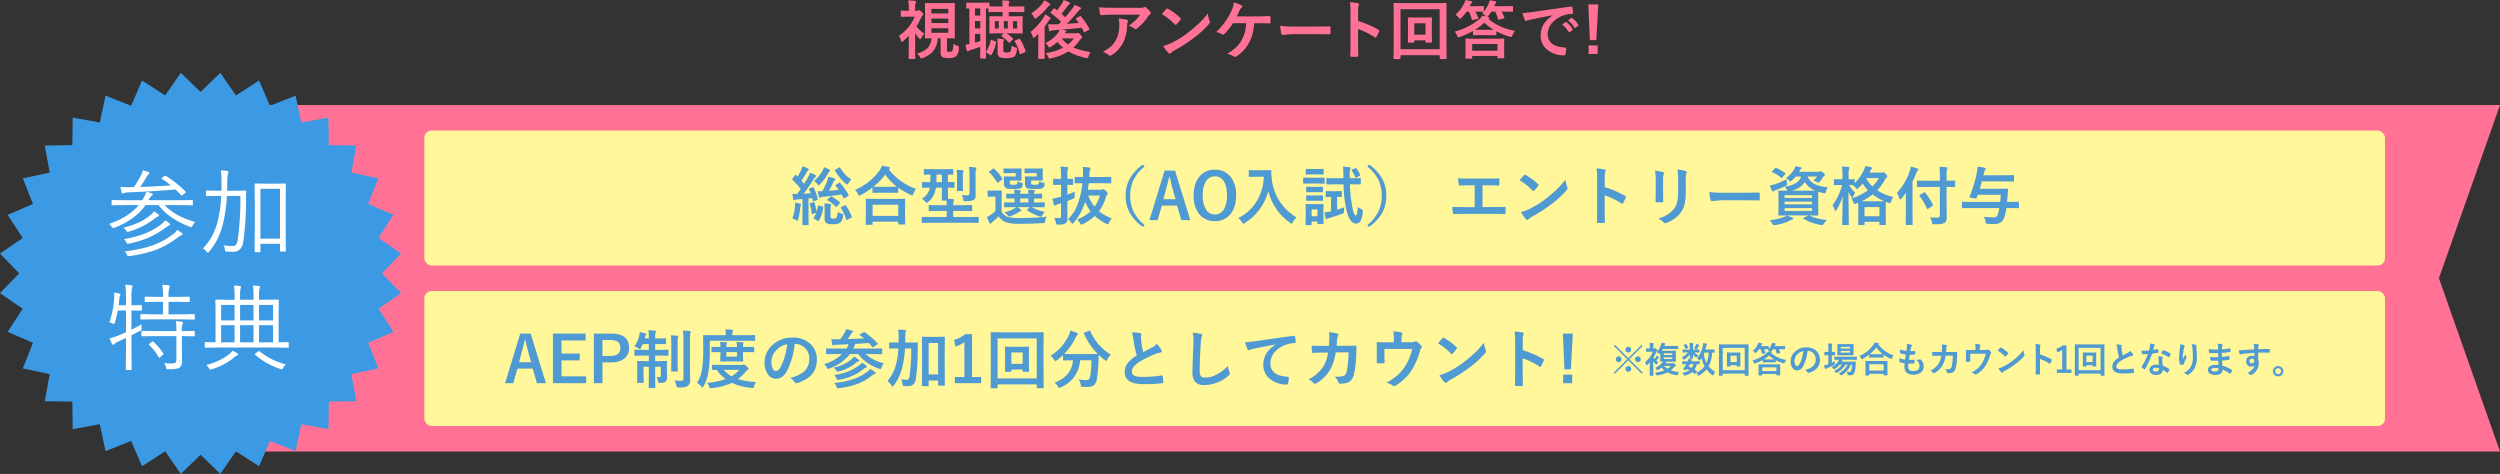
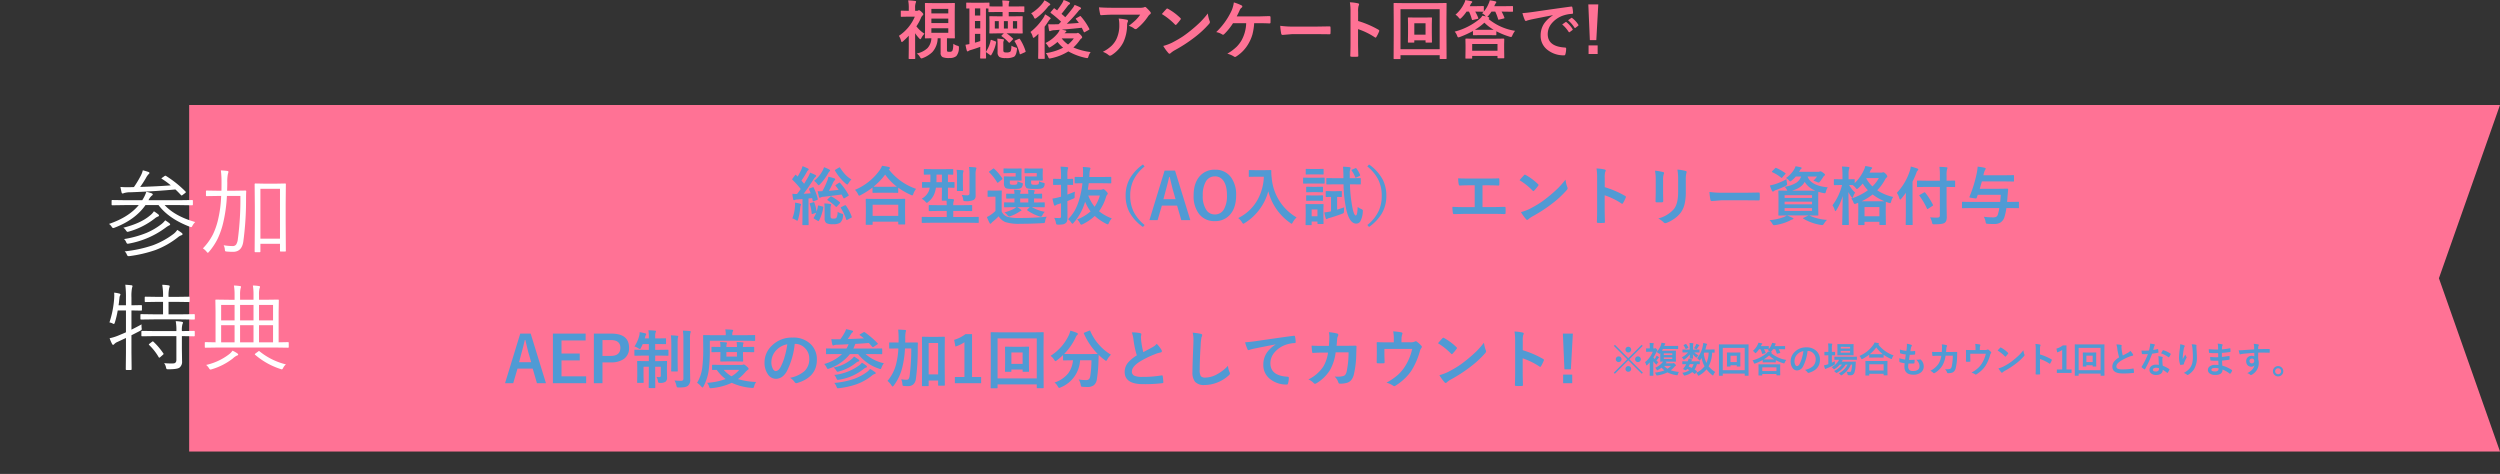
<svg xmlns="http://www.w3.org/2000/svg" width="978" height="185.399" viewBox="0 0 978 185.399">
  <rect x="0" y="0" width="978" height="185.399" fill="#333333" stroke="none" />
  <g id="グループ_1042" data-name="グループ 1042" transform="translate(-471 -16254.487)">
    <path id="パス_27106" data-name="パス 27106" d="M21.948-3.955a4.382,4.382,0,0,0,1.6.781,1.248,1.248,0,0,1,.488.22.6.6,0,0,1,.1.378q0,.122-.012.293A4.888,4.888,0,0,1,23.1.879a4.032,4.032,0,0,1-2.673.745,6.534,6.534,0,0,1-2.7-.354,1.76,1.76,0,0,1-.757-1.7V-6.1H15.82A8.322,8.322,0,0,1,13.733-.7a10.98,10.98,0,0,1-3.687,2.319,2.615,2.615,0,0,1-.6.171q-.2,0-.549-.525a3.773,3.773,0,0,0-1.27-1.4,8.685,8.685,0,0,0,4.211-2.112A6.02,6.02,0,0,0,13.354-6.1q-.964.012-1.733.037l-.525.012q-.2,0-.232-.049a.456.456,0,0,1-.037-.232l.049-3.04v-7.178l-.049-3.04a.445.445,0,0,1,.049-.269.42.42,0,0,1,.22-.037l3.1.049h4.944l3.137-.049q.2,0,.232.061a.492.492,0,0,1,.037.244l-.049,3.04v7.178l.049,3.04A.4.4,0,0,1,22.5-6.1a.367.367,0,0,1-.226.043L19.446-6.1v4.456q0,.684.269.793a4.212,4.212,0,0,0,.83.049,1.275,1.275,0,0,0,.9-.269Q21.887-1.514,21.948-3.955ZM19.971-8.228v-1.794H13.354v1.794Zm0-9.375H13.354v1.782h6.616Zm-6.616,5.554h6.616v-1.746H13.354ZM10.669-7.874A6.28,6.28,0,0,0,9.375-6.055q-.208.33-.354.33t-.4-.305A14.468,14.468,0,0,1,6.995-8.081v6.1l.049,3.7q0,.2-.061.244A.492.492,0,0,1,6.738,2H4.773A.445.445,0,0,1,4.5,1.953a.456.456,0,0,1-.037-.232l.049-3.7V-7.1Q3.54-6.055,2.344-4.98q-.391.354-.549.354t-.281-.4A6.736,6.736,0,0,0,.647-7.056a16.812,16.812,0,0,0,6.226-7.5H4.248L1.672-14.5q-.208,0-.244-.049a.42.42,0,0,1-.037-.22v-1.855a.386.386,0,0,1,.049-.244.456.456,0,0,1,.232-.037l2.576.061h.269v-1.025a14.916,14.916,0,0,0-.244-3.052,24.283,24.283,0,0,1,2.7.22q.4.049.4.256a1.565,1.565,0,0,1-.146.525,5.043,5.043,0,0,0-.232,1.941v1.135h.7a.877.877,0,0,0,.476-.11.829.829,0,0,1,.305-.146q.281,0,1.05.7.671.647.671.854A.677.677,0,0,1,9.888-15a2.642,2.642,0,0,0-.6.928,18.919,18.919,0,0,1-1.794,3.3A11.913,11.913,0,0,0,10.669-7.874ZM39.3-16.382l-3.32.049a.445.445,0,0,1-.269-.049.42.42,0,0,1-.037-.22v-1.135l-.977-.024V-1.074l.049,2.649q0,.256-.269.256H32.7q-.269,0-.269-.256l.049-2.649V-2.747q-1.294.5-3.748,1.257a2.44,2.44,0,0,0-.83.354.538.538,0,0,1-.391.171q-.183,0-.305-.33a18.405,18.405,0,0,1-.5-2.271q.867-.122,1.526-.256v-13.94l-.977.024q-.2,0-.232-.049a.492.492,0,0,1-.037-.244v-1.721a.415.415,0,0,1,.049-.256.381.381,0,0,1,.22-.037l2.6.049h3.3l2.625-.049a.445.445,0,0,1,.269.049.492.492,0,0,1,.037.244v1.172q.549.049,3.223.049h1.9v-.1A13.468,13.468,0,0,0,41.06-20.9q1.44.037,2.441.159.354.037.354.22a1.289,1.289,0,0,1-.122.427,5.34,5.34,0,0,0-.122,1.465v.1h2.5l3.345-.049q.2,0,.232.049a.42.42,0,0,1,.037.22V-16.6q0,.2-.049.232a.42.42,0,0,1-.22.037l-3.345-.049h-2.5v1.7h1.917l3.247-.049q.22,0,.269.061a.492.492,0,0,1,.037.244l-.049,1.648v2.856l.049,1.648a.415.415,0,0,1-.049.256.415.415,0,0,1-.256.049L45.528-8.02H42.781A16.349,16.349,0,0,1,45.21-6.042q.134.134.134.2t-.159.232l-1,1.05q-.232.22-.354.22a.352.352,0,0,1-.244-.122A15.919,15.919,0,0,0,40.95-6.824q-.2-.122-.2-.2,0-.1.2-.305l.757-.7H39.558L36.3-7.971q-.2,0-.232-.061a.492.492,0,0,1-.037-.244l.049-1.648v-2.856l-.049-1.648a.445.445,0,0,1,.049-.269.42.42,0,0,1,.22-.037l3.259.049h1.648v-1.7ZM32.478-5.017V-7.825H30.4V-4.37Q31.526-4.675,32.478-5.017ZM30.4-9.973h2.075v-2.881H30.4ZM30.4-15h2.075v-2.783H30.4Zm16.5,5.1v-2.905H45.259V-9.9Zm-8.728,0h1.55v-2.905h-1.55Zm5.1,0v-2.905h-1.55V-9.9Zm-4.15,3.931a19.677,19.677,0,0,1,2.246.244q.4.073.4.244a.506.506,0,0,1-.1.305A2.494,2.494,0,0,0,41.5-3.931V-1.5q0,.659.293.83a2.79,2.79,0,0,0,1.025.122A2.345,2.345,0,0,0,44.173-.83q.464-.317.5-2.368a5.717,5.717,0,0,0,1.55.671,2.272,2.272,0,0,1,.525.208.392.392,0,0,1,.1.305q0,.1-.024.342Q46.578.549,45.7,1.123a6.894,6.894,0,0,1-3.32.525,4.764,4.764,0,0,1-2.4-.427A2.144,2.144,0,0,1,39.253-.6V-3.931A13.711,13.711,0,0,0,39.131-5.969Zm8.9.244A18.762,18.762,0,0,1,50.2-1.074a.581.581,0,0,1,.037.159q0,.146-.317.293l-1.55.7A.739.739,0,0,1,48.1.159q-.134,0-.2-.232A16.443,16.443,0,0,0,45.979-4.8a.411.411,0,0,1-.1-.208q0-.122.293-.244l1.331-.6a.5.5,0,0,1,.232-.073A.394.394,0,0,1,48.03-5.725Zm-11.5.525q.049-.281.208-.281a.651.651,0,0,1,.232.061l1.379.5q.342.122.342.305a1.336,1.336,0,0,1-.012.159A13.611,13.611,0,0,1,36.824.378q-.11.22-.22.22A.59.59,0,0,1,36.3.452L34.956-.5q-.232-.2-.232-.293A.356.356,0,0,1,34.8-.977,11.926,11.926,0,0,0,36.531-5.2Zm35.318-9.448a22.972,22.972,0,0,1,3.271,4.8.492.492,0,0,1,.073.22q0,.11-.244.256l-1.5.83a.748.748,0,0,1-.281.122q-.1,0-.2-.22-.5-1.05-.781-1.575-2.893.342-7.825.745.537.11,1.379.305.427.11.427.342t-.305.378a1.52,1.52,0,0,0-.4.4h4.358a1.47,1.47,0,0,0,.525-.073.787.787,0,0,1,.342-.1q.256,0,1.013.72.647.684.647,1a.513.513,0,0,1-.281.452,2.9,2.9,0,0,0-.745.83,17.4,17.4,0,0,1-2.4,2.722A24.9,24.9,0,0,0,75.67-.7,5.1,5.1,0,0,0,74.815.977a2.971,2.971,0,0,1-.22.562.339.339,0,0,1-.281.122,3.86,3.86,0,0,1-.525-.073A23.979,23.979,0,0,1,66.942-.964a20.468,20.468,0,0,1-6.848,2.7,3.555,3.555,0,0,1-.525.073q-.281,0-.549-.647a5.212,5.212,0,0,0-.879-1.453,21.189,21.189,0,0,0,6.75-2.124,15.161,15.161,0,0,1-2.2-2.246,16.88,16.88,0,0,1-2.625,1.917,2.078,2.078,0,0,1-.574.281q-.183,0-.5-.574a5.585,5.585,0,0,0-1-1.2A13.954,13.954,0,0,0,62.743-8a5.022,5.022,0,0,0,.806-1.428q-1.086.11-2,.159a4.845,4.845,0,0,0-1.355.22,2.251,2.251,0,0,1-.476.171q-.281,0-.366-.452-.183-1.05-.305-2.271.781.061,1.465.061.269,0,.513-.012.671,0,2.124-.049l.952-.977a42.178,42.178,0,0,0-3.979-3.369.3.3,0,0,1-.146-.232.627.627,0,0,1,.171-.293l1-1.172q.159-.2.232-.2a.445.445,0,0,1,.22.11,11.06,11.06,0,0,0,.952.708q1.062-1.4,1.892-2.7a7.8,7.8,0,0,0,.659-1.355,14.027,14.027,0,0,1,2.173.928q.33.183.33.427,0,.22-.305.391a2.427,2.427,0,0,0-.72.732q-1.587,2.087-2.332,2.966.916.745,1.477,1.306,1.587-1.819,2.8-3.43a5.453,5.453,0,0,0,.854-1.392q1.233.476,2.148.916.378.208.378.427a.423.423,0,0,1-.33.4,3.619,3.619,0,0,0-.867.879,58.045,58.045,0,0,1-4.382,4.773q3.125-.2,4.724-.354-.293-.4-1.1-1.428a.315.315,0,0,1-.1-.2q0-.11.244-.244l1.282-.708a.591.591,0,0,1,.269-.122Q71.715-14.795,71.849-14.648ZM69.066-6.042H64.342a11.515,11.515,0,0,0,2.478,2.38A12.605,12.605,0,0,0,69.066-6.042ZM57.823-15.454a14.248,14.248,0,0,1,1.855,1.16q.33.244.33.439a.323.323,0,0,1-.183.281,2.241,2.241,0,0,0-.549.6,27.945,27.945,0,0,1-1.624,2.356V-1.4L57.7,1.672a.386.386,0,0,1-.049.244.456.456,0,0,1-.232.037H55.37q-.244,0-.244-.281L55.174-1.4V-5.078q0-.928.049-2.771Q54.479-7.1,53.868-6.6a1.485,1.485,0,0,1-.574.33q-.183,0-.317-.5a5.051,5.051,0,0,0-.854-1.794,22.833,22.833,0,0,0,5.054-5.554A5.138,5.138,0,0,0,57.823-15.454Zm-.256-5.493a10.471,10.471,0,0,1,1.953,1.172q.354.232.354.452,0,.183-.4.427a2.348,2.348,0,0,0-.671.671,22.743,22.743,0,0,1-4.309,4.15,1.324,1.324,0,0,1-.574.305q-.22,0-.476-.6a4.306,4.306,0,0,0-1.074-1.477,16.738,16.738,0,0,0,4.48-3.955A6.125,6.125,0,0,0,57.567-20.947ZM78.922-18.2q2.38.171,5.078.171H94.718a6.158,6.158,0,0,0,1.733-.146,3.091,3.091,0,0,1,.476-.183.822.822,0,0,1,.574.354A13.013,13.013,0,0,1,99-16.431a.711.711,0,0,1,.2.452.668.668,0,0,1-.354.525,3.269,3.269,0,0,0-.671.72A20.85,20.85,0,0,1,93.778-9.9a.743.743,0,0,1-.525.22.944.944,0,0,1-.61-.244,6.04,6.04,0,0,0-2.075-1.038,26.038,26.038,0,0,0,2.661-2.209,14.761,14.761,0,0,0,1.819-2.161h-10.8q-1.5,0-4.419.2a.4.4,0,0,1-.452-.378A24.005,24.005,0,0,1,78.922-18.2Zm1.5,17.407a14.535,14.535,0,0,0,3.394-2.332,9.988,9.988,0,0,0,1.831-2.441,12.538,12.538,0,0,0,1.221-5.908,10.469,10.469,0,0,0-.244-2.344,23.486,23.486,0,0,1,3.223.476.467.467,0,0,1,.427.476,1,1,0,0,1-.122.439,2.579,2.579,0,0,0-.232,1.025,16.188,16.188,0,0,1-1.477,6.885A12.866,12.866,0,0,1,83.9.464a1.323,1.323,0,0,1-.708.244.7.7,0,0,1-.5-.232A7.283,7.283,0,0,0,80.424-.793Zm23.1-14.783q.623-.757,1.746-1.953a.454.454,0,0,1,.354-.2.785.785,0,0,1,.33.122,22.524,22.524,0,0,1,4.773,3.552.6.6,0,0,1,.22.354.545.545,0,0,1-.146.317q-.818,1.086-1.55,1.88-.208.2-.305.2a.534.534,0,0,1-.317-.2A25.765,25.765,0,0,0,103.52-15.576ZM104.069-3.1a18.356,18.356,0,0,0,3.381-1.245q2.417-1.257,4.016-2.307,1.4-.916,3.174-2.344a52.915,52.915,0,0,0,3.992-3.516A37.8,37.8,0,0,0,121.5-15.8a11.714,11.714,0,0,0,.7,2.917,1.314,1.314,0,0,1,.122.476,1.367,1.367,0,0,1-.4.757,38.526,38.526,0,0,1-5.75,5.3,57.6,57.6,0,0,1-7.544,4.9,9.788,9.788,0,0,0-1.672,1.16.715.715,0,0,1-.452.244.622.622,0,0,1-.427-.269A16.486,16.486,0,0,1,104.069-3.1ZM139.633-12a22.4,22.4,0,0,1-.7,4.456,15.616,15.616,0,0,1-1.331,3.2A14.37,14.37,0,0,1,132.651,1a.81.81,0,0,1-.513.2.681.681,0,0,1-.439-.171,9.285,9.285,0,0,0-2.576-1.1,18.539,18.539,0,0,0,3.65-2.71,12.009,12.009,0,0,0,2-2.661A14.768,14.768,0,0,0,136.508-12h-5.151a23.326,23.326,0,0,1-3.479,4.309.6.6,0,0,1-.427.2.6.6,0,0,1-.354-.122,6.581,6.581,0,0,0-2.319-.9,27.722,27.722,0,0,0,5.9-8.154,11.678,11.678,0,0,0,1-3.455,16.7,16.7,0,0,1,3,1.16.42.42,0,0,1,.305.427.488.488,0,0,1-.281.464,2.412,2.412,0,0,0-.745,1.025q-.452,1.062-1.16,2.4h8.032q.867,0,2.551-.061,1.575-.049,2.246-.061.4,0,.4.452.012.525.012,1.013t-.012,1q0,.4-.354.4-2.087-.1-4.578-.1Zm10.192,1.025a36.915,36.915,0,0,0,5.4.305h8.057q1.184,0,3.052-.037,2.38-.037,2.7-.049h.122q.33,0,.33.354.037.574.037,1.184t-.037,1.172q0,.378-.354.378h-.1q-3.748-.049-5.579-.049h-9l-3.674.305a.55.55,0,0,1-.574-.525A23.772,23.772,0,0,1,149.825-10.974Zm30.47-1.88a37.439,37.439,0,0,1,7.947,3.406q.33.171.33.427a.6.6,0,0,1-.049.22,14.209,14.209,0,0,1-1.074,2.173q-.159.281-.33.281a.414.414,0,0,1-.281-.122,27.549,27.549,0,0,0-6.567-3.21v5.53q0,1.367.1,4.9V.818q0,.305-.452.305-.562.037-1.111.037t-1.111-.037q-.476,0-.476-.378.1-2.417.1-4.919v-12.3a22.586,22.586,0,0,0-.244-3.7,17.622,17.622,0,0,1,3.125.4q.476.1.476.427a1.294,1.294,0,0,1-.208.574,8.286,8.286,0,0,0-.171,2.344ZM209.128-11.6v3.5l.049,3.418a.4.4,0,0,1-.043.238.367.367,0,0,1-.226.043h-1.929q-.22,0-.269-.061a.381.381,0,0,1-.037-.22v-.6h-4.395v.6a.386.386,0,0,1-.049.244.456.456,0,0,1-.232.037h-1.953q-.2,0-.232-.061a.381.381,0,0,1-.037-.22l.049-3.418v-3.381l-.049-2.5q0-.2.049-.232a.456.456,0,0,1,.232-.037l2.722.049H206.2l2.7-.049q.208,0,.244.049a.42.42,0,0,1,.037.22Zm-2.454-.378h-4.395V-7.52h4.395Zm-9.8,13.721a.386.386,0,0,1-.049.244.42.42,0,0,1-.22.037h-2.161a.367.367,0,0,1-.226-.043.4.4,0,0,1-.043-.238l.049-9.57v-4.919l-.049-6.873q0-.208.049-.244a.456.456,0,0,1,.232-.037l3.345.049h13.477l3.357-.049q.2,0,.232.049a.456.456,0,0,1,.037.232l-.049,6.018v5.774l.049,9.546a.386.386,0,0,1-.049.244.42.42,0,0,1-.22.037h-2.148q-.208,0-.244-.049a.456.456,0,0,1-.037-.232V.525H196.872ZM212.2-17.468H196.872V-1.831H212.2ZM218.071-8.7a25.122,25.122,0,0,0,9.827-5.017,4.751,4.751,0,0,0,1-1.208q.5.085,1.392.281a1.173,1.173,0,0,1-.22-.244,4.661,4.661,0,0,0-1.27-.977l.6-.635a.659.659,0,0,1-.232.024l-2.844-.049h-.208a16.524,16.524,0,0,1,1.16,2.429.66.66,0,0,1,.049.2q0,.134-.281.208l-1.746.4a1.568,1.568,0,0,1-.305.061q-.134,0-.2-.232a15.956,15.956,0,0,0-1.123-3.064H222.7a14.01,14.01,0,0,1-2,2.429q-.415.378-.549.378t-.525-.476a4.172,4.172,0,0,0-1.245-1.123,13.41,13.41,0,0,0,3.345-4.358,5.265,5.265,0,0,0,.525-1.379l2.319.427q.378.11.378.305a.593.593,0,0,1-.244.4,1.642,1.642,0,0,0-.4.6q-.122.22-.33.671h2.356l2.844-.049q.22,0,.269.061a.492.492,0,0,1,.037.244v1.648a.508.508,0,0,1-.024.2,10.65,10.65,0,0,0,1.868-3.052,6.325,6.325,0,0,0,.476-1.343,19.167,19.167,0,0,1,2.173.391q.4.122.4.305a.849.849,0,0,1-.244.452,4.016,4.016,0,0,0-.452.879l-.122.269h3.7l3.32-.049q.22,0,.269.061a.492.492,0,0,1,.037.244v1.648q0,.2-.061.232a.492.492,0,0,1-.244.037l-3.32-.049h-.83a15.07,15.07,0,0,1,1.074,2.307.462.462,0,0,1,.049.171q0,.134-.317.208l-1.672.415a1.373,1.373,0,0,1-.305.061q-.134,0-.2-.256a19.007,19.007,0,0,0-1.111-2.905h-1.489a12.74,12.74,0,0,1-1.282,1.685,1.888,1.888,0,0,1-.354.342l.354.1q.452.146.452.354,0,.232-.33.378a21.47,21.47,0,0,0,10.4,4.651,8.006,8.006,0,0,0-1.05,1.77q-.269.647-.5.647a3.392,3.392,0,0,1-.574-.122,29.492,29.492,0,0,1-5.2-2.124v1.282q0,.2-.049.232a.42.42,0,0,1-.22.037l-2.673-.049H228.19l-2.7.049q-.2,0-.232-.049a.42.42,0,0,1-.037-.22V-8.948a37.268,37.268,0,0,1-5.151,2.356,2.115,2.115,0,0,1-.574.146q-.244,0-.476-.647A4.7,4.7,0,0,0,218.071-8.7Zm10.12-.7h5.176a17,17,0,0,1-3.674-2.8,22.948,22.948,0,0,1-3.7,2.771Q226.4-9.4,228.19-9.4ZM224.638,1.855h-2.1q-.2,0-.232-.049a.456.456,0,0,1-.037-.232l.049-3.589V-3.467l-.049-2.258q0-.244.269-.244l3.43.049h7.8l3.418-.049q.281,0,.281.244L237.419-3.8v1.7l.049,3.577q0,.256-.269.256h-2.1q-.281,0-.281-.256V.806h-9.9v.769q0,.208-.049.244A.456.456,0,0,1,224.638,1.855Zm.281-5.725v2.649h9.9V-3.87Zm19.656-12.073q1.331-.061,3.979-.427,9.924-1.453,15.015-2.124a1.059,1.059,0,0,1,.146-.012q.342,0,.378.281a11.769,11.769,0,0,1,.281,2.2q0,.378-.476.378a12.512,12.512,0,0,0-3.052.549,10.133,10.133,0,0,0-4.98,3.369,6.474,6.474,0,0,0-1.392,4q0,4.834,6.653,5.249.549,0,.549.378A7.757,7.757,0,0,1,261.4.049q-.1.525-.464.525A10.149,10.149,0,0,1,254.316-1.6,6.838,6.838,0,0,1,251.7-7.153a8.255,8.255,0,0,1,1.428-4.8,12.122,12.122,0,0,1,3.369-3.125v-.049q-4.5.854-8.4,1.66-1.294.305-1.575.4a2.967,2.967,0,0,1-.549.2.514.514,0,0,1-.476-.378A19.032,19.032,0,0,1,244.575-15.942ZM260.126-11.5l1.318-.928a.279.279,0,0,1,.159-.061.391.391,0,0,1,.22.11,10.471,10.471,0,0,1,2.368,2.686.3.3,0,0,1,.073.171.274.274,0,0,1-.134.22l-1.05.781a.378.378,0,0,1-.208.073q-.11,0-.22-.159A12.77,12.77,0,0,0,260.126-11.5Zm2.295-1.648,1.257-.891a.3.3,0,0,1,.159-.073.344.344,0,0,1,.208.11,9.675,9.675,0,0,1,2.38,2.576.438.438,0,0,1,.073.22.3.3,0,0,1-.146.232l-1,.781a.335.335,0,0,1-.2.085.3.3,0,0,1-.232-.159A12.043,12.043,0,0,0,262.421-13.147Zm11.824-6.2-.769,13.977h-2.527l-.6-13.977ZM274-3.32V.049h-3.552V-3.32Z" transform="translate(822 16275.557)" fill="#ff7295" />
    <path id="パス_24715" data-name="パス 24715" d="M-18.978,12.444v135.57h904L861.13,80.228l23.892-67.784Z" transform="translate(563.978 16283.112)" fill="#ff7295" />
-     <path id="パス_24716" data-name="パス 24716" d="M78.457,11.561,70.734,4.052l-6.126,8.86L55.567,7.055,51.3,16.944,41.286,12.976,39.037,23.511,28.443,21.574l-.156,10.77-10.77.156,1.94,10.592L8.922,45.34l3.97,10.013L3,59.619l5.859,9.039L0,74.784l7.511,7.725L0,90.232l8.86,6.128L3,105.4l9.893,4.269-3.97,10.013,10.535,2.248-1.938,10.595,10.77.156.156,10.77,10.595-1.94,2.248,10.535,10.01-3.967,4.269,9.888,9.039-5.859,6.126,8.86,7.723-7.509,7.725,7.509,6.126-8.86,9.041,5.859,4.269-9.891,10.013,3.967,2.248-10.533,10.595,1.935.156-10.77,10.767-.154-1.938-10.6,10.533-2.246-3.967-10.013,9.891-4.269-5.859-9.037,8.86-6.128-7.511-7.723,7.511-7.725-8.86-6.126,5.857-9.039-9.891-4.269,3.97-10.015L137.455,43.09l1.94-10.6-10.77-.154-.159-10.77-10.592,1.938-2.248-10.533-10.013,3.967-4.266-9.888-9.039,5.859-6.126-8.86Z" transform="translate(471 16278.92)" fill="#3b9ae3" />
    <path id="パス_27105" data-name="パス 27105" d="M35.338-10.623A5.75,5.75,0,0,0,34.29-9.268q-.289.632-.524.632a1.99,1.99,0,0,1-.542-.145q-8.292-3.162-12.249-8.473H15.88q-4.029,5.763-12.1,8.834a1.963,1.963,0,0,1-.56.145q-.253,0-.6-.542A3.59,3.59,0,0,0,1.59-9.882Q9.3-12.5,13.243-17.253H7.8l-4.878.072q-.307,0-.307-.289v-1.481q0-.289.307-.289l4.878.072h6.811a13.693,13.693,0,0,0,1.59-3.288,15.349,15.349,0,0,1,2.114.6q.4.181.4.488,0,.2-.4.434a5.713,5.713,0,0,0-1.265,1.771H29.2l4.878-.072q.343,0,.343.289v1.481q0,.289-.343.289L29.2-17.253H23.378Q27.371-12.9,35.338-10.623ZM31.562-22.529a.439.439,0,0,1,.108.217q0,.126-.325.379l-.867.65a1.079,1.079,0,0,1-.47.271.386.386,0,0,1-.253-.163q-1.3-1.409-2.186-2.2-7.479.723-17.362,1.1a8.821,8.821,0,0,0-2.8.343.983.983,0,0,1-.488.145q-.289,0-.416-.488-.325-1.445-.434-2.078,1.409.108,2.565.108.56,0,1.21-.018.994,0,1.518-.054a39.252,39.252,0,0,0,2.764-4.625,8.391,8.391,0,0,0,.7-1.915q.939.217,2.078.6.524.163.524.47,0,.2-.452.56a6.971,6.971,0,0,0-.921,1.373,40.832,40.832,0,0,1-2.258,3.5q7.3-.253,11.978-.614A27.5,27.5,0,0,0,22.312-27.5q-.181-.09-.181-.181,0-.126.4-.361l.632-.452a1.165,1.165,0,0,1,.506-.253.527.527,0,0,1,.271.108A41.975,41.975,0,0,1,31.562-22.529ZM30.37-5.854q0,.289-.488.416a4.449,4.449,0,0,0-1.319.777A33,33,0,0,1,19.783.325,51.437,51.437,0,0,1,9.575,2.71q-.271.018-.361.018-.379,0-.632-.614A3.3,3.3,0,0,0,7.732.849a50.624,50.624,0,0,0,11.075-2.4,31.46,31.46,0,0,0,7.75-4.209A6.5,6.5,0,0,0,28.31-7.552a20.892,20.892,0,0,1,1.807,1.229A.62.62,0,0,1,30.37-5.854ZM25.528-9.7q0,.235-.4.416a7.059,7.059,0,0,0-1.12.668A34.306,34.306,0,0,1,9.322-2.186a2.58,2.58,0,0,1-.416.054q-.325,0-.578-.6a3.264,3.264,0,0,0-.849-1.229A39.815,39.815,0,0,0,16.314-6.4a26.228,26.228,0,0,0,5.854-3.451,7.908,7.908,0,0,0,1.409-1.445,12.4,12.4,0,0,1,1.662,1.156Q25.528-9.882,25.528-9.7Zm-4.372-3.433q0,.235-.488.4a4.215,4.215,0,0,0-1.247.777,29.35,29.35,0,0,1-10.1,5.077,2.512,2.512,0,0,1-.488.09q-.253,0-.614-.578A3.555,3.555,0,0,0,7.208-8.4q6.775-1.7,10.37-4.733a6.224,6.224,0,0,0,1.59-1.7,18.492,18.492,0,0,1,1.626,1.138A.7.7,0,0,1,21.156-13.134ZM70.784.632A.255.255,0,0,1,70.5.921H68.743q-.253,0-.253-.289V-2.114H60.83v3a.255.255,0,0,1-.289.289H58.9q-.325,0-.325-.289l.072-11.255v-6.54l-.072-8.509q0-.289.325-.289l3.74.072h4.119l3.74-.072a.255.255,0,0,1,.289.289l-.072,7.588v7.317ZM68.49-4.119V-23.631H60.83V-4.119Zm-13.207-18.5q-.072,1.12-.072,3.27A118.6,118.6,0,0,1,54.127-2.891q-.614,3.92-3.993,3.92-1.283,0-2.475-.108-.524-.054-.614-.181a2.053,2.053,0,0,1-.126-.668,4.455,4.455,0,0,0-.47-1.626,19.37,19.37,0,0,0,3.5.325,1.586,1.586,0,0,0,1.409-.632A4.907,4.907,0,0,0,52-3.884a116.893,116.893,0,0,0,.994-16.946H47.731a58.377,58.377,0,0,1-1.409,10.28,31.216,31.216,0,0,1-2.2,6.432A24.532,24.532,0,0,1,40.74.994q-.343.416-.488.416-.126,0-.434-.379A6.579,6.579,0,0,0,38.337-.325a22.278,22.278,0,0,0,3.92-5.456A27.512,27.512,0,0,0,44.227-11.4a46.8,46.8,0,0,0,1.247-9.431H44.227l-4.408.072a.255.255,0,0,1-.289-.289v-1.59q0-.307.289-.307l4.408.072h1.355q.036-1.1.036-3.4a35.348,35.348,0,0,0-.253-4.553q1.355.054,2.547.217.416.054.416.379a4.234,4.234,0,0,1-.217.813,15.237,15.237,0,0,0-.235,3.4q0,1.084-.072,3.144h2.71l4.444-.072A.287.287,0,0,1,55.283-22.619Z" transform="translate(512.04 16351.972)" fill="#fff" />
    <path id="パス_27110" data-name="パス 27110" d="M14.525-20.758q0,.289-.325.289l-3.559-.072h-.217v7.516q2.114-1.048,3.957-2.078-.018.289-.018.6a6.292,6.292,0,0,0,.054.849,4.31,4.31,0,0,1,.036.434q0,.325-.632.65-2.836,1.463-3.4,1.734V-4.1l.072,6.54q0,.307-.325.307H8.491q-.289,0-.289-.307l.072-6.5V-9.774L5.022-8.256a3.9,3.9,0,0,0-1.229.777Q3.5-7.1,3.288-7.1H3.234Q3-7.1,2.8-7.516a20.6,20.6,0,0,1-.921-2.15,19.716,19.716,0,0,0,3.252-.994Q7.66-11.707,8.274-12v-8.545H5.059a36.768,36.768,0,0,1-1.12,4.7q-.217.6-.361.6a1.334,1.334,0,0,1-.56-.217,3.533,3.533,0,0,0-1.21-.379,38.186,38.186,0,0,0,1.843-9.25q.054-.813.054-1.391A8.265,8.265,0,0,0,3.649-27.5a10.763,10.763,0,0,1,1.987.343q.488.108.488.4a1.062,1.062,0,0,1-.181.452,2.392,2.392,0,0,0-.217.958q-.036.181-.163,1.445-.09.795-.181,1.337H8.274v-2.963A37.191,37.191,0,0,0,8.021-30.6q.831.036,2.367.2.452.054.452.361a2.814,2.814,0,0,1-.181.632,16.82,16.82,0,0,0-.235,3.812v3.035h.217l3.559-.072q.325,0,.325.289Zm20.686,3.487a.255.255,0,0,1-.289.289l-5.113-.072H19.331l-5.095.072q-.307,0-.307-.289v-1.572q0-.253.307-.253l5.095.072h3.451V-23.9H20.6l-4.661.072q-.325,0-.325-.289v-1.518q0-.289.325-.289l4.661.072h2.186a24.286,24.286,0,0,0-.325-4.733,17.82,17.82,0,0,1,2.439.217q.488.072.488.325a2.4,2.4,0,0,1-.181.668,13.761,13.761,0,0,0-.271,3.523h3.252l4.733-.072q.307,0,.307.289v1.518q0,.289-.307.289L28.184-23.9H24.932v4.878H29.81l5.113-.072q.289,0,.289.253Zm-.018,6.558q0,.289-.307.289L30.153-10.5V-5.4l.072,4.733A2.884,2.884,0,0,1,29.2,1.843q-.9.632-4.336.632a1.287,1.287,0,0,1-.687-.108,1.647,1.647,0,0,1-.235-.632A4.1,4.1,0,0,0,23.2.072Q24.48.2,25.907.2q.452,0,.9-.018Q28,.126,28-1.21V-10.5H19.674l-5.059.072q-.307,0-.307-.289v-1.536q0-.289.307-.289l5.059.072H28a19.377,19.377,0,0,0-.253-3.884,15.669,15.669,0,0,1,2.367.253q.488.126.488.343a3.808,3.808,0,0,1-.235.632,8.407,8.407,0,0,0-.217,2.583v.072l4.733-.072q.307,0,.307.289ZM22.926-3.7a.4.4,0,0,1,.09.181q0,.072-.307.343l-.958.849a.993.993,0,0,1-.452.271q-.108,0-.217-.2a21.65,21.65,0,0,0-3.74-4.77q-.126-.145-.126-.2,0-.09.343-.361l.867-.668a.7.7,0,0,1,.361-.181.439.439,0,0,1,.217.108A26.239,26.239,0,0,1,22.926-3.7ZM71.959-6.251q0,.289-.253.289l-4.77-.072H44.173l-4.77.072a.255.255,0,0,1-.289-.289V-7.859a.255.255,0,0,1,.289-.289l3.92.072V-20.018l-.072-4.48q0-.289.253-.289l5.293.072h1.969v-1.807a21.557,21.557,0,0,0-.253-3.776,22.382,22.382,0,0,1,2.367.217q.4.054.4.289a3.347,3.347,0,0,1-.181.7,11.054,11.054,0,0,0-.181,2.439v1.933h5.257v-1.807a21.557,21.557,0,0,0-.253-3.776,17.791,17.791,0,0,1,2.367.217q.434.072.434.289a2.178,2.178,0,0,1-.217.741,9.821,9.821,0,0,0-.181,2.4v1.933h2.24l5.257-.072q.253,0,.253.289L68-20.018V-8.076l3.7-.072q.253,0,.253.289ZM65.817-8.076v-6.7H60.325v6.7Zm-7.642,0v-6.7H52.917v6.7Zm-7.407,0v-6.7H45.51v6.7Zm15.049-8.582v-6.052H60.325v6.052Zm-7.642,0v-6.052H52.917v6.052Zm-7.407,0v-6.052H45.51v6.052ZM52.177-3.252q0,.235-.488.361a6.437,6.437,0,0,0-1.626,1.156,24.993,24.993,0,0,1-8.238,4.209,2.6,2.6,0,0,1-.524.108q-.253,0-.56-.56a5.36,5.36,0,0,0-1.1-1.247,22.863,22.863,0,0,0,8.834-4.065,6.237,6.237,0,0,0,1.481-1.518A12.443,12.443,0,0,1,51.8-3.776Q52.177-3.5,52.177-3.252ZM70.857.56a4.133,4.133,0,0,0-1.066,1.355q-.325.6-.524.6l-.524-.145a28.674,28.674,0,0,1-9.955-5.583.3.3,0,0,1-.108-.181q0-.09.343-.379l.958-.7a.97.97,0,0,1,.343-.2.528.528,0,0,1,.217.126A26.2,26.2,0,0,0,70.857.56Z" transform="translate(512 16396.475)" fill="#fff" />
    <g id="グループ_863" data-name="グループ 863" transform="translate(23 8142.557)">
      <g id="グループ_861" data-name="グループ 861">
-         <rect id="長方形_506" data-name="長方形 506" width="767.006" height="52.787" rx="2.835" transform="translate(614 8163)" fill="#fff799" />
        <path id="パス_27107" data-name="パス 27107" d="M8.911-12.805a.871.871,0,0,1,.232-.061q.085,0,.171.208a21.984,21.984,0,0,1,1.6,4.382,1.059,1.059,0,0,1,.012.146q0,.2-.317.305l-1.221.452a1.2,1.2,0,0,1-.293.073q-.11,0-.159-.244l-.22-1.025-1.428.146V-1.55l.049,3.271a.386.386,0,0,1-.049.244A.456.456,0,0,1,7.056,2h-1.9q-.2,0-.232-.049a.456.456,0,0,1-.037-.232L4.932-1.55V-8.2l-2.026.159a2.622,2.622,0,0,0-.952.2.823.823,0,0,1-.366.1q-.22,0-.305-.4a19.846,19.846,0,0,1-.305-2.124,16.8,16.8,0,0,0,1.807.1q.757-.94,1.453-1.965a31.382,31.382,0,0,0-3.21-3.577A.343.343,0,0,1,.9-15.955a.971.971,0,0,1,.183-.317L2-17.5q.171-.208.256-.208t.2.134q.562.574.574.574A24.355,24.355,0,0,0,4.5-19.751a8.072,8.072,0,0,0,.452-1.318q.964.354,2.075.891.33.171.33.4a.386.386,0,0,1-.232.33,1.541,1.541,0,0,0-.464.6,40.329,40.329,0,0,1-2.136,3.442l1.05,1.233q.6-.952,1.636-2.783a11.755,11.755,0,0,0,.7-1.575,21.825,21.825,0,0,1,2.075.928q.305.171.305.354a.483.483,0,0,1-.281.4,3.783,3.783,0,0,0-.769.977q-2.148,3.394-3.857,5.591.9-.024,2.759-.171-.354-.9-.623-1.526a.462.462,0,0,1-.049-.171q0-.159.293-.256Zm10.742-1.7a25.269,25.269,0,0,1,3.3,4.651.488.488,0,0,1,.073.2q0,.1-.244.256l-1.355.83a.785.785,0,0,1-.269.122q-.11,0-.232-.232l-.671-1.294q-5.542.72-7.043.867a2.843,2.843,0,0,0-1.074.232,1.17,1.17,0,0,1-.452.171q-.208,0-.33-.427-.391-1.648-.5-2.148.513.024.952.024t.9-.024a31.146,31.146,0,0,0,1.868-3.967,6.487,6.487,0,0,0,.476-1.672,18.211,18.211,0,0,1,2.295.6q.4.146.4.391a.6.6,0,0,1-.22.378,3.326,3.326,0,0,0-.635.928,30.925,30.925,0,0,1-1.636,3.2q1.978-.146,3.821-.4-.366-.537-1.172-1.55a.326.326,0,0,1-.085-.171q0-.085.232-.244l1.1-.732a.748.748,0,0,1,.281-.122Q19.507-14.648,19.653-14.5ZM13.464-6.47a13.049,13.049,0,0,1,2.332.2q.354.073.354.244a1.141,1.141,0,0,1-.1.33,3.061,3.061,0,0,0-.146,1.1v3.027q0,.684.244.854a1.686,1.686,0,0,0,.9.171q.9,0,1.147-.305a4.9,4.9,0,0,0,.476-2.368,5.763,5.763,0,0,0,1.55.7,1.919,1.919,0,0,1,.5.208.35.35,0,0,1,.11.293,3.264,3.264,0,0,1-.037.378,4.005,4.005,0,0,1-1.074,2.673,4.83,4.83,0,0,1-2.844.6A5.134,5.134,0,0,1,14.258,1.2,2.278,2.278,0,0,1,13.586-.7v-4.15A10.822,10.822,0,0,0,13.464-6.47Zm-2.49,1.05q.049-.281.22-.281a.785.785,0,0,1,.232.049l1.379.378q.269.073.269.244a1.028,1.028,0,0,1-.024.183,15.661,15.661,0,0,1-1.7,5.127q-.073.159-.171.159a.779.779,0,0,1-.33-.146L9.558-.476q-.281-.171-.281-.281a.417.417,0,0,1,.073-.2A9.1,9.1,0,0,0,10.3-2.844L8.948-2.38a.937.937,0,0,1-.281.073q-.122,0-.134-.244A17.543,17.543,0,0,0,7.8-6.226.711.711,0,0,1,7.764-6.4q0-.134.293-.232l1.1-.317a.744.744,0,0,1,.232-.061q.1,0,.2.232a17.579,17.579,0,0,1,.867,3.528A19.563,19.563,0,0,0,10.974-5.42Zm2.38-15.247a14.075,14.075,0,0,1,2.1.94q.269.183.269.33a.44.44,0,0,1-.22.378,3.079,3.079,0,0,0-.574.818,20.608,20.608,0,0,1-3.149,4.224q-.378.378-.5.378-.171,0-.574-.525a5.407,5.407,0,0,0-1.233-1.2,12.414,12.414,0,0,0,3.186-3.748A7.33,7.33,0,0,0,13.354-20.667Zm10.718,4.8a6.608,6.608,0,0,0-1.123,1.453q-.305.525-.5.525a1.212,1.212,0,0,1-.574-.33A19.489,19.489,0,0,1,17.7-19.25a.441.441,0,0,1-.085-.208q0-.11.269-.269l1.294-.769a.559.559,0,0,1,.256-.11q.11,0,.22.183a19.793,19.793,0,0,0,2.014,2.637A11.588,11.588,0,0,0,24.072-15.869ZM.952-.647A14.539,14.539,0,0,0,1.978-5.2q.061-.659.061-1.147,0-.208-.012-.452a18.143,18.143,0,0,1,1.929.4q.427.134.427.293a.6.6,0,0,1-.122.378,2.647,2.647,0,0,0-.208.928A25.017,25.017,0,0,1,3.235-.305q-.2.6-.33.6A1.841,1.841,0,0,1,2.332,0,5.93,5.93,0,0,0,.952-.647Zm21-4.98a19.011,19.011,0,0,1,2.234,4.3.555.555,0,0,1,.049.183q0,.146-.33.293L22.534-.1a.754.754,0,0,1-.281.1q-.146,0-.22-.22a18.915,18.915,0,0,0-2.051-4.407.382.382,0,0,1-.085-.2q0-.134.281-.281l1.27-.623a.967.967,0,0,1,.269-.061Q21.826-5.786,21.948-5.627ZM16.284-9.2a19.561,19.561,0,0,1,3.149,2.148.457.457,0,0,1,.2.305.685.685,0,0,1-.171.305l-1,1.1q-.22.232-.33.232-.073,0-.2-.134a16.445,16.445,0,0,0-3.076-2.429q-.232-.134-.232-.2,0-.1.183-.281l.977-.94q.183-.183.269-.183A.646.646,0,0,1,16.284-9.2ZM32.064,1.868H29.94q-.2,0-.232-.049a.42.42,0,0,1-.037-.22l.049-4.443V-5l-.049-3.027q0-.2.049-.232a.42.42,0,0,1,.22-.037l3.43.049h8.008L44.8-8.3a.445.445,0,0,1,.269.049.42.42,0,0,1,.037.22l-.049,2.649V-2.93L45.1,1.477q0,.2-.061.232a.456.456,0,0,1-.232.037H42.684q-.208,0-.244-.049a.42.42,0,0,1-.037-.22V.647H32.369V1.6q0,.2-.061.232A.492.492,0,0,1,32.064,1.868Zm.305-7.849v4.358H42.4V-5.981Zm17-6.2a6.359,6.359,0,0,0-1.05,1.9q-.208.647-.452.647a1.54,1.54,0,0,1-.6-.22,27.625,27.625,0,0,1-4.883-2.8V-10.9q0,.2-.049.232a.381.381,0,0,1-.22.037l-2.82-.049H35.421l-2.82.049a.386.386,0,0,1-.244-.049.42.42,0,0,1-.037-.22v-1.807a30.34,30.34,0,0,1-4.626,2.954,2.878,2.878,0,0,1-.574.244q-.2,0-.476-.623A6.05,6.05,0,0,0,25.472-11.8a22.493,22.493,0,0,0,9.619-7.642,8.558,8.558,0,0,0,.977-1.782q1.819.281,2.625.476.452.146.452.4a.452.452,0,0,1-.244.378,1,1,0,0,0-.208.171A23.045,23.045,0,0,0,49.373-12.183Zm-16.65-.867q.6.049,2.7.049H39.3l2.563-.024a22.5,22.5,0,0,1-4.59-4.749A24.8,24.8,0,0,1,32.723-13.049ZM54.95,1.074l-3.125.049q-.183,0-.22-.049a.547.547,0,0,1-.024-.22V-.977q0-.183.037-.208a.349.349,0,0,1,.208-.037l3.125.049h6.409v-2.38H58.05L54.632-3.5a.445.445,0,0,1-.269-.049.42.42,0,0,1-.037-.22V-5.554q0-.208.061-.256a.492.492,0,0,1,.244-.037L58.05-5.8h3.308q0-.879-.073-1.77H59.7q-.2,0-.232-.061a.492.492,0,0,1-.037-.244l.049-2.8v-1.978H57.135a10.031,10.031,0,0,1-.562,2.246,7.734,7.734,0,0,1-2.441,3.32q-.415.378-.549.378t-.574-.476a6.394,6.394,0,0,0-1.428-1.147,6.426,6.426,0,0,0,2.771-2.966,7.984,7.984,0,0,0,.354-1.355q-1.184.012-2.1.037l-.623.012q-.208,0-.244-.061a.456.456,0,0,1-.037-.232v-1.685q0-.2.049-.232a.456.456,0,0,1,.232-.037l2.942.049q.049-1.05.049-1.7v-1.282q-.977.012-1.758.037l-.537.012a.386.386,0,0,1-.244-.049.42.42,0,0,1-.037-.22v-1.66q0-.2.061-.232a.381.381,0,0,1,.22-.037l3.052.049h4.846l3.052-.049q.208,0,.244.049a.42.42,0,0,1,.037.22v1.66q0,.2-.049.232a.456.456,0,0,1-.232.037l-.549-.012q-.574-.024-1.245-.037v2.979l2.295-.049a.386.386,0,0,1,.244.049.42.42,0,0,1,.037.22v1.685a.415.415,0,0,1-.049.256.456.456,0,0,1-.232.037q-.037,0-.293-.012-.916-.024-2-.037v1.978q0,1.941.024,2.368.94.037,1.978.146.354.049.354.305a1.282,1.282,0,0,1-.134.525A5.066,5.066,0,0,0,63.91-5.8h3.674l3.455-.049q.2,0,.232.061a.456.456,0,0,1,.037.232v1.782a.367.367,0,0,1-.043.226.367.367,0,0,1-.226.043l-3.455-.049H63.91v2.38h6.628l3.1-.049q.183,0,.22.049a.454.454,0,0,1,.024.2V.854a.415.415,0,0,1-.037.232.349.349,0,0,1-.208.037l-3.1-.049Zm2.38-15.869h2.148v-2.979H57.354v1.6Q57.354-15.222,57.33-14.795Zm9.912,4.968a16.849,16.849,0,0,0,2.1.159,1.02,1.02,0,0,0,.769-.22.931.931,0,0,0,.159-.61v-7.08a18.608,18.608,0,0,0-.2-3.174q1.257.037,2.5.171.4.049.4.281a1.52,1.52,0,0,1-.146.574,6.815,6.815,0,0,0-.183,2.1v4.8l.024,3.308a1.832,1.832,0,0,1-.732,1.648,6.734,6.734,0,0,1-3.247.5q-.6,0-.708-.122a1.472,1.472,0,0,1-.2-.659A5.767,5.767,0,0,0,67.242-9.827Zm-2.026-9.8q.916.024,2.332.159.378.037.378.269a.942.942,0,0,1-.1.427,5.244,5.244,0,0,0-.146,1.648v3.1l.049,2.38q0,.22-.061.256a.456.456,0,0,1-.232.037H65.606q-.2,0-.232-.049a.492.492,0,0,1-.037-.244l.049-2.38v-3.1A15.821,15.821,0,0,0,65.216-19.629Zm22.31,14.6-3.455.049q-.2,0-.232-.061a.492.492,0,0,1-.037-.244V-6.641q0-.2.049-.232a.42.42,0,0,1,.22-.037l3.455.049h.33V-8.423l-2.93.049q-.22,0-.256-.049a.45.45,0,0,1-.049-.256v-1.355q0-.2.061-.232a.492.492,0,0,1,.244-.037l2.93.049a15.412,15.412,0,0,0-.159-1.6q1.5.085,2.283.171.4.049.4.256a.986.986,0,0,1-.146.378,1.738,1.738,0,0,0-.134.793h3.174a7.6,7.6,0,0,0-.146-1.6q1.538.085,2.271.171.4.049.4.281a.986.986,0,0,1-.146.378,1.427,1.427,0,0,0-.134.745v.049q1.27-.012,2.2-.049.159,0,.488-.024h.171q.22,0,.256.049a.42.42,0,0,1,.037.22v1.355a.462.462,0,0,1-.043.262.429.429,0,0,1-.25.043q-.049,0-.366-.012-1.1-.024-2.49-.037V-6.86h.452l3.455-.049q.2,0,.232.049a.42.42,0,0,1,.037.22v1.355a.464.464,0,0,1-.043.256q-.043.049-.226.049l-3.455-.049H94.679A15.823,15.823,0,0,0,99.7-3.21,5.537,5.537,0,0,0,98.805-1.9q-.317.623-.623.623a3.828,3.828,0,0,1-.586-.146A18.227,18.227,0,0,1,92.9-3.76q-.122-.085-.122-.159t.208-.256l.842-.854H88.978a13.042,13.042,0,0,1,1.27.854q.354.244.354.366,0,.2-.33.281a2,2,0,0,0-.378.22q-.281.183-.415.256A15.482,15.482,0,0,1,86.4-1.55a2.865,2.865,0,0,1-.6.171q-.232,0-.708-.549a5.544,5.544,0,0,0-1.147-1.05,18,18,0,0,0,3.625-1.379,5.379,5.379,0,0,0,.977-.671ZM90.1-6.86h3.174V-8.423H90.1Zm10.4,5.566A3.57,3.57,0,0,0,99.879.378q-.1.623-.244.72a1.433,1.433,0,0,1-.684.122q-4.541.256-8.752.256A17.435,17.435,0,0,1,84.3.806a5.713,5.713,0,0,1-2.625-2.258A27.89,27.89,0,0,1,79.347.671a4.979,4.979,0,0,0-.525.525q-.183.256-.354.256-.208,0-.366-.33a19.27,19.27,0,0,1-1.025-2.295A9.938,9.938,0,0,0,78.541-2a12.753,12.753,0,0,0,1.88-1.55V-9.131H79.4L77.65-9.07q-.22,0-.269-.061a.492.492,0,0,1-.037-.244v-1.9q0-.2.061-.232a.492.492,0,0,1,.244-.037L79.4-11.5h1.4l1.831-.049q.2,0,.232.049a.42.42,0,0,1,.037.22L82.85-8.85v5.505a3.872,3.872,0,0,0,2.319,2.1A16.634,16.634,0,0,0,89.8-.793Q95.5-.793,100.5-1.294ZM96.571-18.359H94.252L92.1-18.3a.445.445,0,0,1-.269-.049.456.456,0,0,1-.037-.232V-19.91q0-.2.061-.232a.492.492,0,0,1,.244-.037l2.148.049H96.9l1.77-.049q.208,0,.244.049a.456.456,0,0,1,.037.232L98.9-18.3v1.05l.049,1.6q0,.244-.281.244l-1.77-.049H94.374v.647a1.371,1.371,0,0,0,.159.842,2.888,2.888,0,0,0,1.343.171,2.6,2.6,0,0,0,1.355-.2q.208-.183.244-1.16a5.654,5.654,0,0,0,1.672.574q.525.085.525.391a3.7,3.7,0,0,1-.049.464,1.719,1.719,0,0,1-.525,1.074,2.343,2.343,0,0,1-1.257.427q-.671.073-2.161.073-2.661,0-3.149-.4a2.52,2.52,0,0,1-.549-1.9v-1.355l-.049-1q0-.2.049-.232a.42.42,0,0,1,.22-.037l1.672.049h2.7Zm-8.24,0H86.024l-2.173.061a.386.386,0,0,1-.244-.049.456.456,0,0,1-.037-.232V-19.91q0-.2.061-.232a.381.381,0,0,1,.22-.037l2.173.049h2.551l1.77-.049a.445.445,0,0,1,.269.049.456.456,0,0,1,.037.232L90.6-18.3v1.05l.049,1.6q0,.171-.049.208a.578.578,0,0,1-.256.037l-1.77-.049H86.049v.623a1.431,1.431,0,0,0,.159.867,2.593,2.593,0,0,0,1.27.171,2.383,2.383,0,0,0,1.379-.232,2.647,2.647,0,0,0,.171-1.123,9.482,9.482,0,0,0,1.648.6q.452.122.452.378a3.18,3.18,0,0,1-.049.427,1.914,1.914,0,0,1-.525,1.123,2.113,2.113,0,0,1-1.147.4,19.538,19.538,0,0,1-2.026.073q-2.539,0-3.027-.4a2.364,2.364,0,0,1-.6-1.9v-1.355l-.049-1q0-.2.061-.232a.492.492,0,0,1,.244-.037l1.611.049h2.71ZM77.98-18.652q-.122-.1-.122-.171t.244-.256L79.371-20a.881.881,0,0,1,.342-.171.379.379,0,0,1,.208.122,19.47,19.47,0,0,1,3.149,3.723.382.382,0,0,1,.085.2q0,.11-.232.305l-1.318,1.074a.657.657,0,0,1-.33.171q-.122,0-.22-.171A19.1,19.1,0,0,0,77.98-18.652ZM125.934-.635A6.082,6.082,0,0,0,124.823,1.1q-.244.6-.439.6a1.83,1.83,0,0,1-.61-.22,19.7,19.7,0,0,1-4.492-3.064,19.637,19.637,0,0,1-4.7,3.21,2.589,2.589,0,0,1-.6.2q-.22,0-.476-.525a4.79,4.79,0,0,0-1.123-1.526,16.9,16.9,0,0,0,5.249-3.149,16.467,16.467,0,0,1-2.124-3.772q-.122.33-.134.391A21.487,21.487,0,0,1,111,1.086q-.305.378-.476.378-.146,0-.476-.476a6.683,6.683,0,0,0-1.2-1.318,16.848,16.848,0,0,0,2.722-3.6,21.435,21.435,0,0,0,1.55-3.857,36.489,36.489,0,0,0,1.331-6.6q-1.221.012-2.148.037-.073,0-.476.012h-.159q-.2,0-.232-.061a.492.492,0,0,1-.037-.244V-16.6q0-.2.049-.232a.42.42,0,0,1,.22-.037l2.979.049q0-.476.024-.7.024-.732.024-1.306a16.719,16.719,0,0,0-.1-1.929q1.123.061,2.551.208.452.085.452.342a3.205,3.205,0,0,1-.208.635,8.278,8.278,0,0,0-.2,1.77l-.049.977H122.1l3.381-.049q.244,0,.244.269v1.953a.445.445,0,0,1-.049.269.319.319,0,0,1-.2.037l-3.381-.049h-5.176q-.159,1.367-.366,2.539h4.993a2.052,2.052,0,0,0,.708-.1.969.969,0,0,1,.415-.122q.256,0,.928.671.757.757.757,1.05a.624.624,0,0,1-.2.427,2.688,2.688,0,0,0-.525,1.05,18.292,18.292,0,0,1-2.686,5.444A17.611,17.611,0,0,0,125.934-.635Zm-4.675-8.948H116.73a16.126,16.126,0,0,0,2.478,4.395A14.68,14.68,0,0,0,121.259-9.583ZM103.4-.842q1.025.073,2.026.073a.65.65,0,0,0,.525-.159,1.039,1.039,0,0,0,.122-.6V-6.543l-1.221.366a2.8,2.8,0,0,0-.83.4.63.63,0,0,1-.4.146q-.22,0-.317-.305Q103-6.97,102.728-8.374q1.147-.183,2.295-.476l1.05-.269V-13.77h-.354l-2.466.049q-.208,0-.244-.049a.456.456,0,0,1-.037-.232v-1.843q0-.208.049-.244a.456.456,0,0,1,.232-.037l2.466.049h.354v-1.245a25.416,25.416,0,0,0-.2-3.552,25.171,25.171,0,0,1,2.6.183q.4.037.4.269a1.475,1.475,0,0,1-.146.525,9.929,9.929,0,0,0-.159,2.527v1.294l1.978-.049q.244,0,.244.281V-14q0,.281-.244.281l-.61-.012q-.623-.024-1.367-.037v3.821q1.648-.623,2.93-1.147a14.486,14.486,0,0,0-.11,1.721q.012.244.012.317a.624.624,0,0,1-.146.488,2.974,2.974,0,0,1-.586.293q-1.221.525-2.1.854v1.245l.024,5.054a5.014,5.014,0,0,1-.183,1.575,1.618,1.618,0,0,1-.623.83,2.333,2.333,0,0,1-1.05.427,11,11,0,0,1-1.721.1q-.61,0-.72-.122a1.565,1.565,0,0,1-.232-.659A6.5,6.5,0,0,0,103.4-.842Zm35.373-20.1a15.5,15.5,0,0,0-4.541,5.737A14.276,14.276,0,0,0,133.145-9.5a13.951,13.951,0,0,0,1.44,6.458,16.147,16.147,0,0,0,4.187,4.993l-.647.769a17.025,17.025,0,0,1-5.4-5.981A13.709,13.709,0,0,1,131.35-9.5a13.492,13.492,0,0,1,1.819-7.043,17.7,17.7,0,0,1,4.956-5.188Zm11.9,1.6,5.981,19.4h-3.528l-1.648-5.7h-5.957l-1.672,5.7h-3.2l5.945-19.4Zm.208,11.194-1.135-3.931q-.22-.83-1.147-4.773h-.22q-.623,2.722-1.2,4.749l-1.05,3.955Zm15.39-11.523a7.437,7.437,0,0,1,6.3,2.954,11.437,11.437,0,0,1,2,7.068q0,5.066-2.6,7.776A7.547,7.547,0,0,1,166.243.427a7.425,7.425,0,0,1-6.3-2.966,11.416,11.416,0,0,1-2-7.056q0-5.066,2.612-7.788A7.553,7.553,0,0,1,166.268-19.678Zm0,2.6a3.953,3.953,0,0,0-3.6,2.112,10.52,10.52,0,0,0-1.147,5.347A9.58,9.58,0,0,0,163-3.8a3.906,3.906,0,0,0,3.271,1.624A3.94,3.94,0,0,0,169.857-4.3a10.555,10.555,0,0,0,1.135-5.322q0-3.894-1.465-5.835A3.874,3.874,0,0,0,166.268-17.078ZM175.373-.769a17.2,17.2,0,0,0,7.556-7.1,20.112,20.112,0,0,0,2.49-9.07h-3.1l-2.49.049a.445.445,0,0,1-.269-.049.42.42,0,0,1-.037-.22v-2.112q0-.2.061-.232a.492.492,0,0,1,.244-.037l2.49.049h3.2l2.5-.049q.33,0,.33.293-.024.342-.024.647a18.1,18.1,0,0,0,.171,2.136,19.726,19.726,0,0,0,9.729,15.454A7.243,7.243,0,0,0,196.748.879q-.293.574-.452.574a1.611,1.611,0,0,1-.574-.33,21.63,21.63,0,0,1-8.569-12.39,20.658,20.658,0,0,1-3.735,7.507,20.5,20.5,0,0,1-5.469,4.932,3.053,3.053,0,0,1-.574.305q-.146,0-.525-.6A5.736,5.736,0,0,0,175.373-.769Zm38.071-13.2-3.3.049q-.2,0-.244-.061a.456.456,0,0,1-.037-.232v-1.917q0-.2.061-.232a.381.381,0,0,1,.22-.037l3.3.049h3.1v-.928q-.037-2.539-.171-3.577,1.306.037,2.551.183.427.085.427.269a1.471,1.471,0,0,1-.146.5,5.747,5.747,0,0,0-.183,1.929v1.624h.781l3.271-.049q.2,0,.232.049a.42.42,0,0,1,.037.22v1.917a.415.415,0,0,1-.049.256.42.42,0,0,1-.22.037l-3.271-.049H219.1a55.669,55.669,0,0,0,1,9.29q.6,2.905,1.306,2.905.586,0,.72-3.333a6.3,6.3,0,0,0,1.4.806q.635.269.635.659,0,.073-.037.513a8.739,8.739,0,0,1-.977,3.662,1.815,1.815,0,0,1-1.6.867q-2.551,0-3.821-5.225a51.343,51.343,0,0,1-1.135-10.144ZM208.769,1.27q0,.208-.049.244a.456.456,0,0,1-.232.037h-1.819q-.208,0-.244-.049a.456.456,0,0,1-.037-.232V.6h-2.271V1.721a.386.386,0,0,1-.049.244.456.456,0,0,1-.232.037h-1.794a.445.445,0,0,1-.269-.049.456.456,0,0,1-.037-.232l.061-3.748v-1.6l-.061-2.344q0-.208.061-.244a.492.492,0,0,1,.244-.037l2.271.049h1.88l2.295-.049q.208,0,.244.049a.456.456,0,0,1,.037.232l-.061,1.917v1.733Zm-2.38-5.4h-2.271v2.673h2.271Zm9.241-7.2q.22,0,.256.061a.492.492,0,0,1,.037.244V-9.3a.445.445,0,0,1-.049.269.492.492,0,0,1-.244.037q-.037,0-.488-.024l-1.062-.024v4.993q1.55-.476,2.771-.928-.049.366-.1,1.453a1.509,1.509,0,0,1-.11.757,1.73,1.73,0,0,1-.61.317q-2.319.891-4.932,1.648a2.165,2.165,0,0,0-.806.305.563.563,0,0,1-.342.146q-.22,0-.33-.33a19.544,19.544,0,0,1-.525-2.295,17.322,17.322,0,0,0,2.2-.342l.4-.085v-5.64L209.9-9q-.208,0-.244-.061a.492.492,0,0,1-.037-.244v-1.721a.445.445,0,0,1,.049-.269.456.456,0,0,1,.232-.037l1.941.049h1.831Zm-11.9-5.2h2.551l2.649-.049q.2,0,.232.049a.42.42,0,0,1,.037.22v1.782a.415.415,0,0,1-.049.256.42.42,0,0,1-.22.037l-2.649-.049h-2.551l-2.673.049q-.208,0-.244-.061a.456.456,0,0,1-.037-.232v-1.782q0-.2.049-.232a.456.456,0,0,1,.232-.037Zm.623-3.418h1.929L208.525-20q.208,0,.244.049a.547.547,0,0,1,.024.22v1.648a.45.45,0,0,1-.037.244.456.456,0,0,1-.232.037l-2.246-.049H204.35l-2.283.049q-.2,0-.232-.049a.456.456,0,0,1-.037-.232v-1.648q0-.2.049-.232a.42.42,0,0,1,.22-.037Zm.024,6.97h1.77l2.1-.049a.445.445,0,0,1,.269.049.456.456,0,0,1,.037.232v1.624q0,.2-.061.232a.492.492,0,0,1-.244.037l-2.1-.049h-1.77l-2.124.049a.386.386,0,0,1-.244-.049.42.42,0,0,1-.037-.22v-1.624q0-.208.061-.244a.381.381,0,0,1,.22-.037Zm0,3.381h1.77l2.1-.061a.445.445,0,0,1,.269.049.456.456,0,0,1,.037.232v1.6q0,.208-.061.244a.492.492,0,0,1-.244.037l-2.1-.049h-1.77L202.25-7.5a.386.386,0,0,1-.244-.049.456.456,0,0,1-.037-.232v-1.6q0-.2.061-.244a.381.381,0,0,1,.22-.037Zm17.3-10.535a13.132,13.132,0,0,1,1.4,2.454.478.478,0,0,1,.037.159q0,.159-.342.317l-1.172.549a.859.859,0,0,1-.281.1q-.1,0-.171-.232A10.97,10.97,0,0,0,219.8-19.3a.382.382,0,0,1-.085-.2q0-.11.281-.232l1.147-.5a.674.674,0,0,1,.269-.1Q221.525-20.325,221.672-20.129Zm4.232-.818.647-.781a17.164,17.164,0,0,1,5.4,5.981,13.785,13.785,0,0,1,1.379,6.25,13.534,13.534,0,0,1-1.819,7.043,17.766,17.766,0,0,1-4.956,5.176l-.647-.769a15.5,15.5,0,0,0,4.541-5.737A14.332,14.332,0,0,0,231.531-9.5a13.979,13.979,0,0,0-1.44-6.47A15.979,15.979,0,0,0,225.9-20.947Zm45.044,7.373v8.521h3.577q1.587,0,5.042-.1h.073q.33,0,.33.4.024.513.024,1t-.024.989q0,.452-.378.452-2.356-.1-5.042-.1H264.49q-.5,0-2.112.049-1.514.037-2.49.049h-.1a.362.362,0,0,1-.317-.122,1.577,1.577,0,0,1-.11-.378,13.689,13.689,0,0,1-.171-2.344q2.222.122,5.3.122H267.9v-8.545h-1.953q-1.855,0-3.87.1-.317.024-.427-.525a11.521,11.521,0,0,1-.208-2.319q1,.1,4.333.1h7.068q2.905,0,4.382-.073h.049q.269,0,.269.4.024.488.024.977t-.024.964q-.037.476-.342.476-2.222-.1-4.309-.1Zm14.5-2q.623-.757,1.746-1.953a.454.454,0,0,1,.354-.2.785.785,0,0,1,.33.122,22.524,22.524,0,0,1,4.773,3.552.6.6,0,0,1,.22.354.545.545,0,0,1-.146.317q-.818,1.086-1.55,1.88-.208.2-.305.2a.534.534,0,0,1-.317-.2A25.766,25.766,0,0,0,285.45-15.576ZM286-3.1a18.356,18.356,0,0,0,3.381-1.245Q291.8-5.6,293.4-6.653,294.8-7.568,296.57-9a52.918,52.918,0,0,0,3.992-3.516A37.8,37.8,0,0,0,303.43-15.8a11.714,11.714,0,0,0,.7,2.917,1.314,1.314,0,0,1,.122.476,1.367,1.367,0,0,1-.4.757,38.524,38.524,0,0,1-5.75,5.3,57.6,57.6,0,0,1-7.544,4.9,9.788,9.788,0,0,0-1.672,1.16.715.715,0,0,1-.452.244A.622.622,0,0,1,288-.317,16.486,16.486,0,0,1,286-3.1Zm32.776-9.753a37.44,37.44,0,0,1,7.947,3.406q.33.171.33.427A.6.6,0,0,1,327-8.8a14.209,14.209,0,0,1-1.074,2.173q-.159.281-.33.281a.414.414,0,0,1-.281-.122,27.549,27.549,0,0,0-6.567-3.21v5.53q0,1.367.1,4.9V.818q0,.305-.452.305-.562.037-1.111.037t-1.111-.037q-.476,0-.476-.378.1-2.417.1-4.919v-12.3a22.588,22.588,0,0,0-.244-3.7,17.622,17.622,0,0,1,3.125.4q.476.1.476.427a1.3,1.3,0,0,1-.208.574,8.286,8.286,0,0,0-.171,2.344ZM338.44-19.3a20.466,20.466,0,0,1,3.113.525q.427.11.427.4a1.1,1.1,0,0,1-.11.378,6.648,6.648,0,0,0-.269,2.368v5.054q0,.464.061,3.149,0,.5-.537.5h-2.014q-.464,0-.464-.366v-.061l.073-3.406v-4.9A18.667,18.667,0,0,0,338.44-19.3ZM339.71-.6a12.1,12.1,0,0,0,6.091-3.65q1.685-2.075,1.685-6.677v-4.724a22.013,22.013,0,0,0-.281-4.077,16.175,16.175,0,0,1,3.259.549.426.426,0,0,1,.342.427.8.8,0,0,1-.1.4,9.639,9.639,0,0,0-.22,2.722v4.651a19.445,19.445,0,0,1-.537,4.993,9.1,9.1,0,0,1-1.5,3.162A10.782,10.782,0,0,1,345.838-.4a13.235,13.235,0,0,1-2.881,1.514,1.617,1.617,0,0,1-.525.122.841.841,0,0,1-.6-.305A8.436,8.436,0,0,0,339.71-.6Zm20.02-10.376a36.915,36.915,0,0,0,5.4.305h8.057q1.184,0,3.052-.037,2.38-.037,2.7-.049h.122q.33,0,.33.354.037.574.037,1.184t-.037,1.172q0,.378-.354.378h-.1q-3.748-.049-5.579-.049h-9l-3.674.305a.55.55,0,0,1-.574-.525A23.775,23.775,0,0,1,359.729-10.974Zm39.16,9.253a19.618,19.618,0,0,0,6.824,1.672,8.03,8.03,0,0,0-1.221,1.55q-.317.476-.574.476a4.3,4.3,0,0,1-.6-.049,19.454,19.454,0,0,1-3.809-1,16.952,16.952,0,0,1-3.027-1.453q-.146-.1-.146-.171,0-.1.281-.2l1.892-.9h-8.4q.806.317,2.124.928.354.1.354.342,0,.22-.378.305a4.613,4.613,0,0,0-1.025.452,18.873,18.873,0,0,1-5.7,1.746q-.391.049-.5.049-.317,0-.623-.525A5.8,5.8,0,0,0,383.24.061a20.935,20.935,0,0,0,5.627-1.233,5.469,5.469,0,0,0,1.123-.623l-3.027.049q-.2,0-.232-.049a.578.578,0,0,1-.037-.256l.049-2.454V-8.777l-.049-2.478q0-.2.049-.232a.42.42,0,0,1,.22-.037l3.271.049a2.079,2.079,0,0,1-.22-.4,4.375,4.375,0,0,0-.879-1.147,12.138,12.138,0,0,0,4.48-1.5,4.948,4.948,0,0,0,2-2.49h-2.1a10.731,10.731,0,0,1-1.6,1.563,1.918,1.918,0,0,1-.574.354q-.159,0-.586-.5a3.34,3.34,0,0,0-1.1-.818,11.243,11.243,0,0,0,3.284-3.5,5.9,5.9,0,0,0,.476-1.123q1.16.183,1.978.391.427.11.427.281a.44.44,0,0,1-.232.354,1.594,1.594,0,0,0-.5.671l-.281.476h7.41a1.376,1.376,0,0,0,.623-.1.787.787,0,0,1,.342-.1,2.428,2.428,0,0,1,.928.5q.83.549.83.879a.362.362,0,0,1-.208.317,1.233,1.233,0,0,0-.439.452q-.4.659-1.233,1.77-.391.5-.6.5a2.066,2.066,0,0,1-.671-.22,7.46,7.46,0,0,0-1.4-.5,10.809,10.809,0,0,0,1.428-1.648h-3.7q1.379,3.638,7.9,4.224a4.873,4.873,0,0,0-.7,1.624,2.438,2.438,0,0,1-.22.574.318.318,0,0,1-.281.122,3.377,3.377,0,0,1-.5-.073,16.783,16.783,0,0,1-1.978-.5q-.049.647-.049,2.271V-4.5l.049,2.454a.464.464,0,0,1-.043.256q-.043.049-.238.049l-3.345-.049Zm-.269-9.753q1.99,0,2.551-.024A8.172,8.172,0,0,1,397-14.917q-1.306,2.417-5,3.442Zm1.245,7.91V-4.651h-10.73v1.086Zm-10.73-2.563h10.73v-1.05h-10.73ZM399.866-9.7h-10.73v1.05h10.73Zm-10.01-6.274q.024.415.183,1.428a3.632,3.632,0,0,1,.1.6q0,.269-.623.61a32.628,32.628,0,0,1-3.906,1.672,2.234,2.234,0,0,0-.671.354.577.577,0,0,1-.354.2q-.208,0-.354-.281a14.4,14.4,0,0,1-.867-2.124,18.6,18.6,0,0,0,1.843-.452A23.73,23.73,0,0,0,389.856-15.979Zm-3.943-4.37a17.811,17.811,0,0,1,3.442,1.953q.183.134.183.22t-.183.256L388.282-16.7q-.2.232-.305.232a.391.391,0,0,1-.22-.11,14.6,14.6,0,0,0-3.394-2.1q-.2-.122-.2-.2a.467.467,0,0,1,.171-.281l1.05-1.05q.2-.208.305-.208A.644.644,0,0,1,385.913-20.349Zm45.7,11.328a5.333,5.333,0,0,0-.769,1.721q-.183.684-.415.684a3.2,3.2,0,0,1-.562-.11q-.879-.293-1.123-.4L428.7-4.675v2.2l.049,4.15q0,.2-.049.232a.456.456,0,0,1-.232.037H426.49q-.2,0-.232-.049a.42.42,0,0,1-.037-.22V.7H420.4v1q0,.2-.049.232a.42.42,0,0,1-.22.037H418.2q-.208,0-.244-.049a.42.42,0,0,1-.037-.22l.049-4.15v-1.9q0-1.648-.049-2.393l-.745.293a2.48,2.48,0,0,1-.6.183q-.244,0-.525-.671A4.307,4.307,0,0,0,415.2-8.4a22.225,22.225,0,0,0,6.519-3.247A15.081,15.081,0,0,1,419.7-14.27a18.012,18.012,0,0,1-1.685,1.746q-.427.4-.574.4-.183,0-.549-.476a4.955,4.955,0,0,0-1.147-1.074l-1.379-.024a12.627,12.627,0,0,0,2.38,3,5.252,5.252,0,0,0-.793,1.563q-.146.476-.281.476-.11,0-.378-.378a13.054,13.054,0,0,1-1.2-1.917l.171,12.622q0,.22-.049.256a.492.492,0,0,1-.244.037h-2.026q-.208,0-.244-.049a.492.492,0,0,1-.037-.244q0-.049.037-1.746.122-4.993.146-9.326A21.333,21.333,0,0,1,409.4-3.882q-.244.4-.378.4-.159,0-.269-.4a7.623,7.623,0,0,0-.879-1.892,22.335,22.335,0,0,0,3.748-7.922H411.1l-2.454.049q-.244,0-.244-.281V-15.7q0-.281.244-.281l2.454.049h.671V-17.5a22.9,22.9,0,0,0-.2-3.43q1.44.049,2.5.183.427.037.427.269a1.565,1.565,0,0,1-.146.525,8.259,8.259,0,0,0-.183,2.4v1.624l2.1-.049a.386.386,0,0,1,.244.049.456.456,0,0,1,.037.232v1.27a16.994,16.994,0,0,0,3.674-5.273,7,7,0,0,0,.476-1.428,22.5,22.5,0,0,1,2.295.452q.4.11.4.293a.54.54,0,0,1-.2.354,2.153,2.153,0,0,0-.488.7l-.342.781h4.639a1.057,1.057,0,0,0,.452-.073.685.685,0,0,1,.281-.073q.354,0,.977.647a2.017,2.017,0,0,1,.6.977.579.579,0,0,1-.269.452,2.252,2.252,0,0,0-.586.745,18.116,18.116,0,0,1-3.1,4.236A18.442,18.442,0,0,0,431.617-9.021ZM420.4-5.054v3.577h5.823V-5.054Zm-1.147-2.271h6.274l2.649-.024a20.254,20.254,0,0,1-4.6-2.649A22.177,22.177,0,0,1,419.251-7.324Zm4.248-5.823a13.383,13.383,0,0,0,2.5-3.259h-4.81l-.1.171A12.537,12.537,0,0,0,423.5-13.147Zm21.106.2L441.2-12.9q-.2,0-.232-.049a.42.42,0,0,1-.037-.22v-1.978q0-.208.049-.244a.42.42,0,0,1,.22-.037l3.406.049h5.273v-1.88a24.837,24.837,0,0,0-.183-3.54q1.562.037,2.759.171.4.037.4.269a1.7,1.7,0,0,1-.183.549,9.831,9.831,0,0,0-.171,2.478v1.953l3.076-.049q.2,0,.232.049a.456.456,0,0,1,.037.232v1.978q0,.2-.049.232a.42.42,0,0,1-.22.037l-3.076-.049V-6.03l.073,4.81a4.3,4.3,0,0,1-.2,1.5,2.054,2.054,0,0,1-.635.818q-.708.574-3.992.574a1.271,1.271,0,0,1-.732-.122A1.736,1.736,0,0,1,446.8.9a6.768,6.768,0,0,0-.757-1.953q1.379.11,2.441.11.256,0,.439-.012.952,0,.952-.83V-12.952ZM433.057-10.62a22.82,22.82,0,0,0,5.029-8.508,9.505,9.505,0,0,0,.415-1.794,21.621,21.621,0,0,1,2.527.769q.4.146.4.378a.656.656,0,0,1-.281.452,2.389,2.389,0,0,0-.5,1q-.732,1.855-1.465,3.32V-2.1l.049,3.772a.386.386,0,0,1-.049.244.456.456,0,0,1-.232.037H436.78q-.2,0-.232-.049a.456.456,0,0,1-.037-.232L436.56-2.1V-7.776q0-1.88.024-2.893a29.441,29.441,0,0,1-1.807,2.344q-.281.33-.427.33t-.293-.4A7.541,7.541,0,0,0,433.057-10.62Zm8.862,1.2a.417.417,0,0,1-.1-.2q0-.085.281-.256l1.575-.9a.508.508,0,0,1,.22-.085q.085,0,.256.159a26.526,26.526,0,0,1,3.027,4.761.327.327,0,0,1,.061.159q0,.11-.293.281l-1.624,1.086a.829.829,0,0,1-.305.146q-.085,0-.2-.232A26.8,26.8,0,0,0,441.919-9.424ZM461.9-4.675l-3.125.049q-.183,0-.22-.049a.548.548,0,0,1-.024-.22V-6.836a.487.487,0,0,1,.037-.256.349.349,0,0,1,.208-.037l3.125.049h11.56q.122-1,.244-2.783h-9q-.122.4-.427,1.2a.316.316,0,0,1-.293.232l-.208-.012L461.8-8.74q-.366-.049-.366-.244a.473.473,0,0,1,.049-.183,49.245,49.245,0,0,0,2.893-9.509,21.1,21.1,0,0,0,.281-2.2,19.544,19.544,0,0,1,2.722.439q.427.1.427.354a.836.836,0,0,1-.256.5,6.382,6.382,0,0,0-.574,1.77l-.073.305h8.447l3.259-.049q.2,0,.232.049a.42.42,0,0,1,.037.22v1.965q0,.2-.049.232a.42.42,0,0,1-.22.037l-3.259-.049h-9.045q-.354,1.343-.83,2.881h7.654l3.125-.049a.291.291,0,0,1,.33.33l-.232,2.649-.171,2.209h1.27l3.1-.049q.2,0,.232.061a.6.6,0,0,1,.024.232V-4.9a.415.415,0,0,1-.037.232.381.381,0,0,1-.22.037l-3.1-.049H475.9a20.728,20.728,0,0,1-.745,3.455,3.875,3.875,0,0,1-1.648,2.246,4.882,4.882,0,0,1-2.478.549q-1.013,0-2.319-.073-.623-.024-.732-.146a1.442,1.442,0,0,1-.22-.684,6.141,6.141,0,0,0-.684-1.941,28.239,28.239,0,0,0,3.552.244,2.9,2.9,0,0,0,1.245-.2,1.55,1.55,0,0,0,.684-.9,16.5,16.5,0,0,0,.574-2.551Z" transform="translate(757 8198)" fill="#509ad4" />
      </g>
      <g id="グループ_862" data-name="グループ 862" transform="translate(0 3.787)">
-         <rect id="長方形_508" data-name="長方形 508" width="767.006" height="52.787" rx="2.835" transform="translate(614 8222)" fill="#fff799" />
        <g id="グループ_860" data-name="グループ 860" transform="translate(-13 1)">
          <path id="パス_27109" data-name="パス 27109" d="M7.41-5.318,12.688-.055l-.417.417L6.986-4.9,1.736.362,1.319-.055l5.25-5.264L1.347-10.541l.424-.417L6.986-5.742l5.223-5.216.424.417Zm-.417-4.888a1.08,1.08,0,0,1,.834.369,1.093,1.093,0,0,1,.287.752,1.073,1.073,0,0,1-.369.827,1.108,1.108,0,0,1-.752.28,1.068,1.068,0,0,1-.827-.362,1.083,1.083,0,0,1-.28-.745,1.089,1.089,0,0,1,.362-.834A1.068,1.068,0,0,1,6.993-10.206ZM3.213-6.439a1.08,1.08,0,0,1,.834.369,1.093,1.093,0,0,1,.287.752,1.073,1.073,0,0,1-.369.827,1.108,1.108,0,0,1-.752.28,1.068,1.068,0,0,1-.827-.362,1.083,1.083,0,0,1-.28-.745,1.089,1.089,0,0,1,.362-.834A1.068,1.068,0,0,1,3.213-6.439Zm7.547,0a1.08,1.08,0,0,1,.834.369,1.093,1.093,0,0,1,.287.752,1.073,1.073,0,0,1-.369.827,1.108,1.108,0,0,1-.752.28,1.068,1.068,0,0,1-.827-.362,1.083,1.083,0,0,1-.28-.745,1.089,1.089,0,0,1,.362-.834A1.068,1.068,0,0,1,10.76-6.439ZM6.993-2.646a1.08,1.08,0,0,1,.834.369,1.093,1.093,0,0,1,.287.752A1.073,1.073,0,0,1,7.745-.7a1.108,1.108,0,0,1-.752.28,1.068,1.068,0,0,1-.827-.362,1.083,1.083,0,0,1-.28-.745,1.089,1.089,0,0,1,.362-.834A1.068,1.068,0,0,1,6.993-2.646Zm10.515.677a7.876,7.876,0,0,0,2.6-1.812,3.493,3.493,0,0,0,.465-.622q-.369.007-.711.021l-.239.007q-.109,0-.13-.027a.307.307,0,0,1-.014-.123L19.5-5.7v-2q-.226.267-.335.267t-.321-.2a2.964,2.964,0,0,0-.8-.492,7.71,7.71,0,0,0,1.668-2.646,4.5,4.5,0,0,0,.253-1.019q.1.007,1.271.219.239.075.239.171v.034a.319.319,0,0,1-.116.205,2.45,2.45,0,0,0-.308.643h3.589l1.723-.027q.1,0,.116.034a.255.255,0,0,1,.021.13v.93q0,.15-.137.15l-1.723-.027H20.516q-.1.212-.362.67h3.6l1.716-.027q.116,0,.137.034a.276.276,0,0,1,.021.137L25.6-7.349V-5.7l.027,1.176a.205.205,0,0,1-.024.126.222.222,0,0,1-.133.024L23.756-4.4H21.4q.048.014.212.075l.205.068q.123.041.123.137t-.137.185a.642.642,0,0,0-.2.212h2.659A.79.79,0,0,0,24.6-3.78a.671.671,0,0,1,.164-.041q.157,0,.492.362.362.349.362.506t-.2.253a1.661,1.661,0,0,0-.417.39A9.1,9.1,0,0,1,23.612-.991a12.981,12.981,0,0,0,3.206.629,2.529,2.529,0,0,0-.431.882,1.34,1.34,0,0,1-.13.342.232.232,0,0,1-.191.068q-.062,0-.239-.021A10.9,10.9,0,0,1,22.3-.178,13.077,13.077,0,0,1,18.472,1a2.3,2.3,0,0,1-.273.034.221.221,0,0,1-.185-.089,2.725,2.725,0,0,1-.144-.28A2.686,2.686,0,0,0,17.4-.082a15.712,15.712,0,0,0,3.712-.882A7.317,7.317,0,0,1,20-2.044a7.845,7.845,0,0,1-1.36.9A1.346,1.346,0,0,1,18.308-1q-.1,0-.28-.321A2.173,2.173,0,0,0,17.508-1.969Zm3.363-5.66v.67H24.2v-.67ZM24.2-5.407V-6.05H20.871v.643ZM22.341-1.593A8.455,8.455,0,0,0,23.667-2.7H21.022A5.236,5.236,0,0,0,22.341-1.593ZM13.523-4.17a9.755,9.755,0,0,0,3.049-4.088H15.4l-1.312.027q-.109,0-.13-.027a.369.369,0,0,1-.014-.13V-9.42a.252.252,0,0,1,.021-.137.214.214,0,0,1,.123-.021L15.4-9.55v-.5a11.985,11.985,0,0,0-.082-1.654q.786.021,1.415.1.226.021.226.157a.824.824,0,0,1-.089.294,3.792,3.792,0,0,0-.082,1.087v.52h.376A.432.432,0,0,0,17.4-9.6a.327.327,0,0,1,.171-.055q.123,0,.458.335.335.362.335.533,0,.1-.144.212a1.585,1.585,0,0,0-.287.526,15.274,15.274,0,0,1-1.121,2.044,6.23,6.23,0,0,0,.479.588,5.146,5.146,0,0,0,.533-.807,3.65,3.65,0,0,0,.232-.533,9.574,9.574,0,0,1,.848.547q.123.082.123.164,0,.062-.109.13a.733.733,0,0,0-.267.267q-.349.5-.677.9.355.287.786.574a2.213,2.213,0,0,0-.561.738q-.13.212-.2.212t-.28-.212a12.439,12.439,0,0,1-.95-1.094V-.656L16.8.964a.216.216,0,0,1-.027.137.235.235,0,0,1-.123.021H15.505q-.109,0-.13-.027a.255.255,0,0,1-.021-.13l.027-1.62V-4.1q-.54.615-.964,1.019a.43.43,0,0,1-.253.157q-.15,0-.212-.267A3.045,3.045,0,0,0,13.523-4.17ZM33.912-5.708a10.758,10.758,0,0,0,2.222-4.806,6.063,6.063,0,0,0,.157-1.176q1.073.232,1.278.294.253.082.253.212a.8.8,0,0,1-.157.308,2.06,2.06,0,0,0-.212.615q-.068.308-.308,1.135h1.8L40.6-9.153q.109,0,.13.027A.235.235,0,0,1,40.754-9v.957q0,.109-.027.13A.235.235,0,0,1,40.6-7.9L40.337-7.9q-.26-.014-.561-.021A11.622,11.622,0,0,1,38.4-2.543,11.77,11.77,0,0,0,40.994-.335,3.415,3.415,0,0,0,40.337.731q-.144.308-.239.308A.654.654,0,0,1,39.8.868a14.349,14.349,0,0,1-2.215-2.235A9.491,9.491,0,0,1,34.78.978a1.223,1.223,0,0,1-.349.144q-.123,0-.28-.321a2.5,2.5,0,0,0-.6-.827,8.359,8.359,0,0,0,3.261-2.55A11.252,11.252,0,0,1,35.662-5.8a6.861,6.861,0,0,1-.506.759q-.185.226-.267.226-.1,0-.294-.253A2.674,2.674,0,0,0,33.912-5.708ZM38.43-7.923H36.721l-.191.465a11.815,11.815,0,0,0,1.032,3.582A11.117,11.117,0,0,0,38.43-7.923ZM28.074-.007A6.492,6.492,0,0,0,30.918-1.06q-.52-.294-.93-.492l-.205.308Q29.605-1,29.489-1a.625.625,0,0,1-.239-.068l-.588-.267q-.219-.1-.219-.171a.548.548,0,0,1,.068-.137,9.865,9.865,0,0,0,.588-.813,9,9,0,0,0,.54-.937q-.581.007-1.06.021l-.328.007q-.137,0-.137-.15v-.854q0-.157.137-.157L30-4.5h.2a4.317,4.317,0,0,0,.362-1.053,8.266,8.266,0,0,1,1.265.294Q32-5.2,32-5.106a.291.291,0,0,1-.13.2,1.4,1.4,0,0,0-.28.4h1.456l1.75-.027q.123,0,.144.027a.255.255,0,0,1,.021.13v.854q0,.15-.164.15l-.3-.007q-.308-.014-.649-.021a7.333,7.333,0,0,1-.93,2.1q.321.212.827.588a.28.28,0,0,1,.1.171.3.3,0,0,1-.089.178L33.18.314q-.116.15-.178.15A.314.314,0,0,1,32.873.4a9.4,9.4,0,0,0-.854-.7,6.8,6.8,0,0,1-2.782,1.313,1.625,1.625,0,0,1-.3.055q-.171,0-.342-.362A2.386,2.386,0,0,0,28.074-.007Zm2.5-2.468a12.119,12.119,0,0,1,1.251.547,4.843,4.843,0,0,0,.711-1.47h-1.47Q30.794-2.83,30.576-2.475ZM32.934-9.1l1.736-.027a.249.249,0,0,1,.15.027.276.276,0,0,1,.021.137v.841q0,.116-.034.137a.276.276,0,0,1-.137.021l-1.736-.027h-.1a4.9,4.9,0,0,0,1.593,1.128,3.6,3.6,0,0,0-.629.772q-.089.144-.164.144-.1,0-.383-.239a6.144,6.144,0,0,1-1-1.094q.014.479.048,1.073.027.4.027.479,0,.109-.034.137a.235.235,0,0,1-.123.021H31.157q-.109,0-.13-.027a.255.255,0,0,1-.021-.13q0-.027.021-.561.027-.479.034-.95a8.07,8.07,0,0,1-2,1.941.725.725,0,0,1-.349.185q-.082,0-.212-.239a2.451,2.451,0,0,0-.6-.738,7.159,7.159,0,0,0,2.447-1.9h-.294l-1.736.027q-.137,0-.137-.157v-.841a.232.232,0,0,1,.027-.144.178.178,0,0,1,.109-.021l1.736.027h.957v-1.36a6.789,6.789,0,0,0-.089-1.217q.827.021,1.347.082.185.021.185.157a.552.552,0,0,1-.034.164.823.823,0,0,0-.041.144,3.687,3.687,0,0,0-.055.841V-9.1Zm-.253-.547a7.407,7.407,0,0,0,.7-1.121,2.3,2.3,0,0,0,.2-.574,7.186,7.186,0,0,1,1.039.4q.171.1.171.171a.265.265,0,0,1-.116.2.913.913,0,0,0-.226.267q-.369.588-.547.834-.137.239-.219.239a1.17,1.17,0,0,1-.369-.15A6.827,6.827,0,0,0,32.681-9.646Zm-3.015-1.565a6.326,6.326,0,0,1,.786,1.244.22.22,0,0,1,.034.1q0,.075-.13.144l-.718.349a.377.377,0,0,1-.15.055q-.068,0-.109-.109a6.857,6.857,0,0,0-.718-1.251.249.249,0,0,1-.062-.123q0-.062.13-.123l.67-.328a.419.419,0,0,1,.144-.048Q29.6-11.307,29.667-11.211ZM50.807-6.494v1.962l.027,1.914a.222.222,0,0,1-.024.133.205.205,0,0,1-.126.024H49.6q-.123,0-.15-.034a.214.214,0,0,1-.021-.123v-.335H46.973v.335a.216.216,0,0,1-.027.137.255.255,0,0,1-.13.021H45.722q-.109,0-.13-.034a.214.214,0,0,1-.021-.123L45.6-4.532V-6.426l-.027-1.4q0-.109.027-.13a.255.255,0,0,1,.13-.021l1.524.027h1.914l1.511-.027q.116,0,.137.027a.235.235,0,0,1,.021.123Zm-1.374-.212H46.973v2.5h2.461ZM43.944.978a.216.216,0,0,1-.027.137.235.235,0,0,1-.123.021h-1.21a.205.205,0,0,1-.126-.024.222.222,0,0,1-.024-.133l.027-5.359V-7.137l-.027-3.849q0-.116.027-.137a.255.255,0,0,1,.13-.021l1.873.027h7.547l1.88-.027q.109,0,.13.027a.255.255,0,0,1,.021.13l-.027,3.37v3.233L54.041.964a.216.216,0,0,1-.027.137.235.235,0,0,1-.123.021h-1.2q-.116,0-.137-.027a.255.255,0,0,1-.021-.13V.294H43.944ZM52.53-9.782H43.944v8.757H52.53Zm3.034,4.908a14.068,14.068,0,0,0,5.5-2.81,2.66,2.66,0,0,0,.561-.677q.28.048.779.157a.657.657,0,0,1-.123-.137,2.61,2.61,0,0,0-.711-.547l.335-.355a.369.369,0,0,1-.13.014l-1.593-.027h-.116a9.253,9.253,0,0,1,.649,1.36.369.369,0,0,1,.027.109q0,.075-.157.116l-.978.226a.878.878,0,0,1-.171.034q-.075,0-.109-.13A8.936,8.936,0,0,0,58.7-9.256h-.547A7.846,7.846,0,0,1,57.033-7.9q-.232.212-.308.212t-.294-.267a2.336,2.336,0,0,0-.7-.629,7.509,7.509,0,0,0,1.873-2.44,2.948,2.948,0,0,0,.294-.772l1.3.239q.212.062.212.171a.332.332,0,0,1-.137.226.92.92,0,0,0-.226.335q-.068.123-.185.376h1.319l1.593-.027q.123,0,.15.034a.276.276,0,0,1,.021.137v.923a.284.284,0,0,1-.014.109,5.964,5.964,0,0,0,1.046-1.709,3.542,3.542,0,0,0,.267-.752,10.734,10.734,0,0,1,1.217.219q.226.068.226.171a.475.475,0,0,1-.137.253,2.249,2.249,0,0,0-.253.492l-.068.15H66.3l1.859-.027q.123,0,.15.034a.276.276,0,0,1,.021.137v.923q0,.109-.034.13a.276.276,0,0,1-.137.021L66.3-9.256h-.465a8.439,8.439,0,0,1,.6,1.292.259.259,0,0,1,.027.1q0,.075-.178.116l-.937.232a.769.769,0,0,1-.171.034q-.075,0-.109-.144a10.644,10.644,0,0,0-.622-1.627h-.834a7.134,7.134,0,0,1-.718.943,1.057,1.057,0,0,1-.2.191l.2.055q.253.082.253.2t-.185.212a12.023,12.023,0,0,0,5.824,2.6,4.483,4.483,0,0,0-.588.991q-.15.362-.28.362a1.9,1.9,0,0,1-.321-.068A16.516,16.516,0,0,1,64.69-4.956v.718q0,.109-.027.13a.235.235,0,0,1-.123.021l-1.5-.027H61.231l-1.511.027q-.109,0-.13-.027a.235.235,0,0,1-.021-.123v-.772a20.87,20.87,0,0,1-2.885,1.319,1.184,1.184,0,0,1-.321.082q-.137,0-.267-.362A2.631,2.631,0,0,0,55.564-4.874Zm5.667-.39h2.9a9.517,9.517,0,0,1-2.058-1.565A12.85,12.85,0,0,1,60-5.277Q60.226-5.264,61.231-5.264Zm-1.989,6.3H58.066q-.109,0-.13-.027a.255.255,0,0,1-.021-.13l.027-2.01v-.813l-.027-1.265q0-.137.15-.137l1.921.027h4.368l1.914-.027q.157,0,.157.137L66.4-2.126v.95l.027,2q0,.144-.15.144H65.1q-.157,0-.157-.144V.451H59.4V.882q0,.116-.027.137A.255.255,0,0,1,59.241,1.039ZM59.4-2.167V-.684h5.544V-2.167ZM77.112-8.579a16.937,16.937,0,0,1-1.75,6.029A2.722,2.722,0,0,1,72.976-.937,2.132,2.132,0,0,1,71.185-2,4.419,4.419,0,0,1,70.5-4.532,5.02,5.02,0,0,1,72.08-8.176a6.168,6.168,0,0,1,4.553-1.791,5.365,5.365,0,0,1,4.1,1.559,4.629,4.629,0,0,1,1.23,3.295q0,3.8-4.313,5.1a.8.8,0,0,1-.205.034q-.205,0-.4-.287a2.927,2.927,0,0,0-.978-.882,6.882,6.882,0,0,0,3.145-1.442A3.588,3.588,0,0,0,80.3-5.332,3.193,3.193,0,0,0,79.32-7.7a2.944,2.944,0,0,0-2.153-.882ZM75.485-8.5a4.3,4.3,0,0,0-2.393,1.271A3.859,3.859,0,0,0,72-4.635a3.022,3.022,0,0,0,.349,1.552q.273.451.6.451.574,0,1.053-.854a12.006,12.006,0,0,0,.937-2.406A17.6,17.6,0,0,0,75.485-8.5ZM89.322.2A7.578,7.578,0,0,0,92.761-3.22h-.752a9.328,9.328,0,0,1-3.261,3.11,1,1,0,0,1-.355.15q-.1,0-.349-.267a2.569,2.569,0,0,0-.588-.485A7.943,7.943,0,0,0,90.58-3.22H89.7a7.468,7.468,0,0,1-1.846,1.647,1.371,1.371,0,0,1-.355.185q-.082,0-.294-.253a3.038,3.038,0,0,0-.67-.588,7.122,7.122,0,0,0,2.591-2.3,3.16,3.16,0,0,0,.294-.588l-1.654.027q-.109,0-.13-.027a.3.3,0,0,1-.021-.137v-.916q0-.109.027-.13a.235.235,0,0,1,.123-.021l1.907.027H94.36l1.9-.027a.216.216,0,0,1,.137.027.235.235,0,0,1,.021.123v.916a.241.241,0,0,1-.024.137q-.024.027-.133.027l-1.9-.027h-4.2L90.621-5q.2.068.2.185a.207.207,0,0,1-.116.185.845.845,0,0,0-.219.253h3.65l1.682-.027q.185,0,.185.13v.027a.112.112,0,0,0-.007.027l-.1,1.408A9.7,9.7,0,0,1,95.468-.13a1.692,1.692,0,0,1-.629.854,1.792,1.792,0,0,1-.957.226,7.046,7.046,0,0,1-.711-.027Q92.918.9,92.863.834a1.426,1.426,0,0,1-.13-.376,4.684,4.684,0,0,0-.362-.923,7.7,7.7,0,0,0,1.271.089A.6.6,0,0,0,94-.458a.787.787,0,0,0,.185-.355,12.419,12.419,0,0,0,.369-2.406h-.492A9.028,9.028,0,0,1,90.621.834a1.057,1.057,0,0,1-.335.157q-.1,0-.349-.267A2.562,2.562,0,0,0,89.322.2Zm3.944-11.423,1.7-.027a.216.216,0,0,1,.137.027.255.255,0,0,1,.021.13l-.027,1.183v1.7l.027,1.2q0,.109-.027.13a.255.255,0,0,1-.13.021l-1.7-.027H90.635l-1.709.027q-.109,0-.13-.027a.235.235,0,0,1-.021-.123l.027-1.2v-1.7l-.027-1.183q0-.116.027-.137a.235.235,0,0,1,.123-.021l1.709.027ZM93.759-7.9v-.69H90.088v.69Zm0-2.276H90.088v.663h3.671ZM87.784-4.553q-.014.239-.014.868v.191a.385.385,0,0,1-.075.273,2.912,2.912,0,0,1-.294.185,20.359,20.359,0,0,1-2.577,1.2,1.871,1.871,0,0,0-.444.2.44.44,0,0,1-.253.123q-.116,0-.212-.185a9.689,9.689,0,0,1-.376-1.244,10.828,10.828,0,0,0,1.388-.349,1.173,1.173,0,0,1,.164-.062q.109-.034.157-.055V-6.877h-.116l-1.285.034q-.137,0-.137-.157V-8.066q0-.15.137-.15l1.285.027h.116v-1.2a15.043,15.043,0,0,0-.116-2.112q.7.014,1.436.082.226.021.226.15a.831.831,0,0,1-.089.28,7.567,7.567,0,0,0-.082,1.559v1.244l1.107-.027q.109,0,.13.027a.235.235,0,0,1,.021.123V-7a.216.216,0,0,1-.027.137.235.235,0,0,1-.123.021l-1.107-.034v2.9Q87.517-4.409,87.784-4.553Zm13.3,5.6H99.9q-.109,0-.13-.027A.235.235,0,0,1,99.748.9l.027-2.488V-2.8l-.027-1.7q0-.109.027-.13a.235.235,0,0,1,.123-.021l1.921.027H106.3l1.914-.027a.249.249,0,0,1,.15.027.235.235,0,0,1,.021.123l-.027,1.483v1.374l.027,2.468q0,.109-.034.13a.255.255,0,0,1-.13.021h-1.189q-.116,0-.137-.027a.235.235,0,0,1-.021-.123V.362h-5.619V.9q0,.109-.034.13A.276.276,0,0,1,101.088,1.046Zm.171-4.4v2.44h5.619V-3.35Zm9.522-3.473a3.561,3.561,0,0,0-.588,1.066q-.116.362-.253.362a.862.862,0,0,1-.335-.123,15.47,15.47,0,0,1-2.734-1.565V-6.1q0,.109-.027.13a.214.214,0,0,1-.123.021l-1.579-.027h-2.174l-1.579.027a.216.216,0,0,1-.137-.027.235.235,0,0,1-.021-.123V-7.116A16.99,16.99,0,0,1,98.64-5.462a1.612,1.612,0,0,1-.321.137q-.109,0-.267-.349A3.388,3.388,0,0,0,97.4-6.61a12.6,12.6,0,0,0,5.387-4.279,4.792,4.792,0,0,0,.547-1q1.019.157,1.47.267.253.082.253.226a.253.253,0,0,1-.137.212.56.56,0,0,0-.116.1A12.905,12.905,0,0,0,110.781-6.822Zm-9.324-.485q.335.027,1.511.027h2.174l1.436-.014a12.6,12.6,0,0,1-2.57-2.659A13.887,13.887,0,0,1,101.457-7.308Zm15.116,3.671a9.165,9.165,0,0,0-.082,1.128A1.769,1.769,0,0,0,117-1.073a2.127,2.127,0,0,0,1.354.355q2.55,0,2.55-1.887a2.771,2.771,0,0,0-.267-1.23,5.85,5.85,0,0,0-.991-1.319,2.878,2.878,0,0,0,.431.034,8.1,8.1,0,0,0,1-.116.347.347,0,0,1,.1-.014.3.3,0,0,1,.2.068,3.52,3.52,0,0,1,1.189,2.632,2.913,2.913,0,0,1-1.258,2.5,4.648,4.648,0,0,1-2.775.779q-3.527,0-3.527-3.158,0-.219.1-1.319a12.182,12.182,0,0,1-1.9-.417q-.137-.041-.157-.267-.041-.444-.041-.841,0-.239.014-.465a9.537,9.537,0,0,0,2.27.547q.15-1.135.239-2a11.343,11.343,0,0,1-2.017-.39q-.226-.055-.226-.239-.041-1-.041-1.3a12.582,12.582,0,0,0,2.536.533q.144-1.053.178-1.613.021-.267.021-.533a5.7,5.7,0,0,0-.034-.643,6.962,6.962,0,0,1,1.682.39q.308.109.308.321a.412.412,0,0,1-.109.267,1.466,1.466,0,0,0-.253.6q-.123.561-.226,1.319.205.014.451.014a9.525,9.525,0,0,0,1.271-.1q.144,0,.144.164.007.191.007.39a5.565,5.565,0,0,1-.034.663q0,.185-.226.205a12.913,12.913,0,0,1-1.449.075h-.417q-.062.355-.308,2,.308.007.533.007.7,0,1.456-.055a.5.5,0,0,1,.082-.007q.144,0,.144.164a7.662,7.662,0,0,1-.068,1.053q-.021.226-.2.226-.615.048-1.429.048Q116.949-3.63,116.573-3.637ZM129.62-8.148q.089-1,.1-1.887a5.715,5.715,0,0,0-.1-1.107,10.616,10.616,0,0,1,1.818.294.294.294,0,0,1,.239.294.624.624,0,0,1-.068.267,1.584,1.584,0,0,0-.185.656q-.007.137-.055.69-.027.4-.068.779h2.126l1.948-.027q.294,0,.294.191s-.018.5-.055,1.49a20.821,20.821,0,0,1-.52,4.6,3.009,3.009,0,0,1-.649,1.326,2.01,2.01,0,0,1-1,.567,5.693,5.693,0,0,1-1.408.15.334.334,0,0,1-.335-.28,3.169,3.169,0,0,0-.813-1.271q.362.014.622.014a4.54,4.54,0,0,0,1.278-.137.872.872,0,0,0,.465-.335,2.075,2.075,0,0,0,.267-.649,20.959,20.959,0,0,0,.417-4.2H131.1a10.568,10.568,0,0,1-1.244,3.876A8.744,8.744,0,0,1,126.893.041a.628.628,0,0,1-.321.109A.357.357,0,0,1,126.3.014,3.394,3.394,0,0,0,125.129-.8a8.2,8.2,0,0,0,3.288-2.857,8.316,8.316,0,0,0,1.012-3.021h-1.265q-.923,0-2.01.075h-.034q-.157,0-.178-.239a13.6,13.6,0,0,1-.116-1.36q.882.055,2.324.055Zm14.89-.786h1.873a2.289,2.289,0,0,0,1.053-.157.308.308,0,0,1,.191-.068.438.438,0,0,1,.314.144,5.9,5.9,0,0,1,.937.861.31.31,0,0,1,.1.212.484.484,0,0,1-.144.308,1.887,1.887,0,0,0-.3.69,16.306,16.306,0,0,1-1.771,4.115,10.176,10.176,0,0,1-1.7,1.989A11.472,11.472,0,0,1,143.15.6a.416.416,0,0,1-.226.082.579.579,0,0,1-.294-.144,5.088,5.088,0,0,0-1.395-.629,13.407,13.407,0,0,0,2.516-1.729,9.081,9.081,0,0,0,1.483-1.757,11.832,11.832,0,0,0,1.627-3.9h-6.091V-6.3q0,.349.021.9.021.69.021.793a.348.348,0,0,1-.048.226.282.282,0,0,1-.178.041q-.308.021-.643.021t-.643-.021q-.226,0-.226-.212.027-1.429.027-1.736V-7.424q0-.95-.027-1.354V-8.8q0-.157.2-.157,1,.041,2.126.041h1.429v-.547a8.686,8.686,0,0,0-.137-1.859,15.1,15.1,0,0,1,1.729.205q.3.062.3.26a.4.4,0,0,1-.048.178,3.28,3.28,0,0,0-.164,1.08Zm6.967.212q.349-.424.978-1.094a.254.254,0,0,1,.2-.109.44.44,0,0,1,.185.068,12.614,12.614,0,0,1,2.673,1.989.337.337,0,0,1,.123.2.305.305,0,0,1-.082.178q-.458.608-.868,1.053-.116.109-.171.109a.3.3,0,0,1-.178-.109A14.429,14.429,0,0,0,151.477-8.723Zm.308,6.986a10.279,10.279,0,0,0,1.894-.7q1.354-.7,2.249-1.292.786-.513,1.777-1.312a29.634,29.634,0,0,0,2.235-1.969,21.169,21.169,0,0,0,1.606-1.839,6.56,6.56,0,0,0,.39,1.634.736.736,0,0,1,.068.267.766.766,0,0,1-.226.424,21.574,21.574,0,0,1-3.22,2.967,32.258,32.258,0,0,1-4.225,2.741,5.481,5.481,0,0,0-.937.649.4.4,0,0,1-.253.137.348.348,0,0,1-.239-.15A9.232,9.232,0,0,1,151.785-1.736ZM168.053-7.2a20.966,20.966,0,0,1,4.45,1.907q.185.1.185.239a.336.336,0,0,1-.027.123,7.957,7.957,0,0,1-.6,1.217q-.089.157-.185.157a.232.232,0,0,1-.157-.068,15.427,15.427,0,0,0-3.678-1.8v3.1q0,.766.055,2.741V.458q0,.171-.253.171-.314.021-.622.021T166.6.629q-.267,0-.267-.212.055-1.354.055-2.755V-9.229a12.649,12.649,0,0,0-.137-2.071,9.868,9.868,0,0,1,1.75.226q.267.055.267.239a.725.725,0,0,1-.116.321,4.64,4.64,0,0,0-.1,1.313ZM178.4-10.726v9.393h1.989V.027h-5.756v-1.36h2.1V-8.948a7.711,7.711,0,0,1-1.976.95l-.28-1.47a7.914,7.914,0,0,0,2.488-1.258Zm11.627,4.231v1.962l.027,1.914a.222.222,0,0,1-.024.133.205.205,0,0,1-.126.024h-1.08q-.123,0-.15-.034a.214.214,0,0,1-.021-.123v-.335h-2.461v.335a.216.216,0,0,1-.027.137.255.255,0,0,1-.13.021h-1.094q-.109,0-.13-.034a.214.214,0,0,1-.021-.123l.027-1.914V-6.426l-.027-1.4q0-.109.027-.13a.255.255,0,0,1,.13-.021l1.524.027h1.914l1.511-.027q.116,0,.137.027a.235.235,0,0,1,.021.123Zm-1.374-.212h-2.461v2.5h2.461ZM183.164.978a.216.216,0,0,1-.027.137.235.235,0,0,1-.123.021H181.8a.205.205,0,0,1-.126-.024.222.222,0,0,1-.024-.133l.027-5.359V-7.137l-.027-3.849q0-.116.027-.137a.255.255,0,0,1,.13-.021l1.873.027h7.547l1.88-.027q.109,0,.13.027a.255.255,0,0,1,.021.13l-.027,3.37v3.233L193.26.964a.216.216,0,0,1-.027.137.235.235,0,0,1-.123.021h-1.2q-.116,0-.137-.027a.255.255,0,0,1-.021-.13V.294h-8.586Zm8.586-10.76h-8.586v8.757h8.586Zm6.167-1.319a7.937,7.937,0,0,1,1.839.171q.253.062.253.219l-.1.588q0,.137.068.943a21.251,21.251,0,0,0,.451,2.406q.417-.226,1.025-.547l.964-.52a3.564,3.564,0,0,0,.964-.752A6.985,6.985,0,0,1,204.4-7.28a.547.547,0,0,1,.1.294q0,.239-.28.28a6.715,6.715,0,0,0-1.347.424,20.162,20.162,0,0,0-3.288,1.634q-1.654,1.087-1.654,2.119a.956.956,0,0,0,.581.937,4.223,4.223,0,0,0,1.647.239,23.918,23.918,0,0,0,4.272-.328.748.748,0,0,1,.089-.007q.13,0,.164.178a12.174,12.174,0,0,1,.137,1.306q.021.212-.253.232a32.9,32.9,0,0,1-4.17.212q-4.047,0-4.047-2.687a3.179,3.179,0,0,1,.813-2.119,8.089,8.089,0,0,1,1.846-1.5,20.162,20.162,0,0,1-.725-3.411A6.679,6.679,0,0,0,197.916-11.1Zm16.65,7.978q-.1-1.032-.123-2.406a5.436,5.436,0,0,0-.116-.991,8.527,8.527,0,0,1,1.524.267.212.212,0,0,1,.2.219,1.594,1.594,0,0,1-.082.294,1.356,1.356,0,0,0-.062.417q0,.048.007.157a20.939,20.939,0,0,0,.15,2.379,12.4,12.4,0,0,1,2.522,1.306q.123.089.123.164a.317.317,0,0,1-.041.13,9.876,9.876,0,0,1-.643,1.135q-.062.1-.13.1a.224.224,0,0,1-.137-.082,11.343,11.343,0,0,0-1.709-1.176A1.8,1.8,0,0,1,215.257.4a3.284,3.284,0,0,1-1.8.431A2.889,2.889,0,0,1,211.5.212a1.727,1.727,0,0,1-.622-1.374,1.79,1.79,0,0,1,.793-1.545,3.017,3.017,0,0,1,1.8-.5A7.23,7.23,0,0,1,214.567-3.124Zm.027,1.333A3.566,3.566,0,0,0,213.452-2a1.632,1.632,0,0,0-.93.232.676.676,0,0,0-.314.581q0,.67,1.189.67a1.3,1.3,0,0,0,.93-.314.894.894,0,0,0,.28-.677A1.955,1.955,0,0,0,214.594-1.791Zm-2.276-7.185a14.261,14.261,0,0,0,1.736-.3.311.311,0,0,1,.1-.027q.082,0,.1.137a6.476,6.476,0,0,1,.13,1.135q0,.144-.171.164-.725.15-2.311.376a40.111,40.111,0,0,1-2.728,6.009q-.082.137-.157.137a.407.407,0,0,1-.164-.068,5.71,5.71,0,0,1-.971-.718.2.2,0,0,1-.1-.15.284.284,0,0,1,.068-.171,29.92,29.92,0,0,0,2.427-4.881q-.533.027-1.4.027-.424,0-.772-.014-.157,0-.2-.226a7.918,7.918,0,0,1-.137-1.189q.759.055,1.3.055.813,0,1.613-.068.185-.649.362-1.565a6.443,6.443,0,0,0,.089-1.135,12.661,12.661,0,0,1,1.634.294q.226.041.226.205a.372.372,0,0,1-.123.267,1.787,1.787,0,0,0-.226.52q-.034.116-.171.608Q212.386-9.2,212.317-8.976Zm3.1,1.333q.574-1.019.629-1.094.082-.13.171-.13a.379.379,0,0,1,.123.027,9.83,9.83,0,0,1,2.748,1.319q.123.082.123.15a.354.354,0,0,1-.055.171,7.856,7.856,0,0,1-.588,1.039q-.062.1-.13.1a.231.231,0,0,1-.123-.055A11.983,11.983,0,0,0,215.421-7.643ZM222.9-11.2a7.357,7.357,0,0,1,1.524.431q.267.1.267.28a.36.36,0,0,1-.1.226,1.76,1.76,0,0,0-.253.656q-.191.923-.39,2.673-.055.923-.055,1.189,0,.185.007.355.506-.9.978-1.8a3.174,3.174,0,0,0,.438.909.353.353,0,0,1,.082.226.669.669,0,0,1-.137.349,13.039,13.039,0,0,0-.827,1.791,2.059,2.059,0,0,0-.075.424.205.205,0,0,1-.178.219,10.525,10.525,0,0,1-1.121.171q-.137.021-.2-.185a8.267,8.267,0,0,1-.417-2.837,33.451,33.451,0,0,1,.335-3.486A14.064,14.064,0,0,0,222.9-11.2Zm4.478.027a9.236,9.236,0,0,1,1.6.164q.287.075.287.26,0,.048-.007.123a4.154,4.154,0,0,0-.034.643q.2,2.646.2,3.609a9.014,9.014,0,0,1-1.066,4.86A7.2,7.2,0,0,1,226.047.745a.484.484,0,0,1-.28.1.439.439,0,0,1-.294-.157,3.029,3.029,0,0,0-1.189-.643,7.638,7.638,0,0,0,2.386-1.873,5.581,5.581,0,0,0,.93-1.962,10.655,10.655,0,0,0,.246-2.509,30.373,30.373,0,0,0-.171-3.343A7.673,7.673,0,0,0,227.38-11.17Zm10.5,8.094q-.055-1.312-.068-1.668-.588.014-1.06.014-.984,0-1.825-.075-.205,0-.226-.232a7.061,7.061,0,0,1-.082-1.189,18.785,18.785,0,0,0,2.256.13q.438,0,.9-.021l-.027-1.606q-.834.027-1.408.027a17.486,17.486,0,0,1-1.941-.1.208.208,0,0,1-.239-.2q-.062-.513-.1-1.258a35.922,35.922,0,0,0,3.671.137q0-.4-.027-1.36a4.423,4.423,0,0,0-.171-.937,8.268,8.268,0,0,1,1.764.253.256.256,0,0,1,.2.267.287.287,0,0,1-.041.15,1.727,1.727,0,0,0-.212.677q-.007.157-.014.424-.007.308-.014.472a25.284,25.284,0,0,0,3.063-.424.489.489,0,0,1,.1-.014q.123,0,.137.185A7.4,7.4,0,0,1,242.58-8.4q0,.205-.15.226a29.941,29.941,0,0,1-3.233.362l.014,1.586q.636-.041,2.741-.362a.478.478,0,0,1,.116-.021q.1,0,.109.13.041.8.041,1.148,0,.178-.212.2-1.47.239-2.741.335.062,1.415.1,1.976a12.772,12.772,0,0,1,3.712,1.688.294.294,0,0,1,.123.2.579.579,0,0,1-.027.137,3.14,3.14,0,0,1-.615,1.039.215.215,0,0,1-.178.109.216.216,0,0,1-.157-.068,11.251,11.251,0,0,0-2.782-1.593,1.883,1.883,0,0,1-.807,1.7,3.85,3.85,0,0,1-2.037.431A3.471,3.471,0,0,1,234.384.2a1.638,1.638,0,0,1-.649-1.34,1.7,1.7,0,0,1,.868-1.49,3.476,3.476,0,0,1,1.935-.5Q237.221-3.131,237.877-3.076ZM237.9-1.75a5.63,5.63,0,0,0-1.3-.164q-1.511,0-1.511.738,0,.629,1.388.629a1.556,1.556,0,0,0,1.271-.417A1.451,1.451,0,0,0,237.9-1.75Zm13.932-7.417q-.007-.205-.014-.643-.007-.328-.014-.52a5.874,5.874,0,0,0-.171-1.025,12.215,12.215,0,0,1,1.641.2q.39.068.39.267a.736.736,0,0,1-.123.321,1.343,1.343,0,0,0-.116.4q-.007.089-.027.9,1.88-.068,4.3-.068.13,0,.164.041a.316.316,0,0,1,.041.171q.014.273.014.533t-.014.533q0,.185-.178.185h-.055q-1.271-.041-2.7-.041-.861,0-1.572.007,0,1.75.014,2.6a3.986,3.986,0,0,1,.212,1.388A5.125,5.125,0,0,1,251.132.6a1.425,1.425,0,0,1-.547.267.785.785,0,0,1-.417-.212A2.966,2.966,0,0,0,249.1.1a5.6,5.6,0,0,0,2.051-1.483,3.586,3.586,0,0,0,.82-1.6,1.474,1.474,0,0,1-1.312.561,1.8,1.8,0,0,1-1.456-.643,2.247,2.247,0,0,1-.492-1.5,1.986,1.986,0,0,1,.711-1.606,2.113,2.113,0,0,1,1.4-.492,1.616,1.616,0,0,1,1.066.28l-.014-1.429q-3.035.171-4.847.424a2.365,2.365,0,0,0-.417.1,1.033,1.033,0,0,1-.239.062.241.241,0,0,1-.239-.2,9.528,9.528,0,0,1-.349-1.408q.212.021.444.021.212,0,1.265-.075Q248.623-8.982,251.836-9.167Zm-.9,3.6a.926.926,0,0,0-.663.253.864.864,0,0,0-.267.656.955.955,0,0,0,.294.745.874.874,0,0,0,.6.212.948.948,0,0,0,.711-.273.972.972,0,0,0,.246-.7.848.848,0,0,0-.287-.69A.943.943,0,0,0,250.941-5.571ZM261.2-2.646a1.946,1.946,0,0,1,1.5.663,1.937,1.937,0,0,1,.526,1.354,1.917,1.917,0,0,1-.67,1.5,1.976,1.976,0,0,1-1.36.52,1.946,1.946,0,0,1-1.5-.663,1.937,1.937,0,0,1-.526-1.354,1.917,1.917,0,0,1,.67-1.5A1.976,1.976,0,0,1,261.2-2.646Zm0,.854a1.122,1.122,0,0,0-.868.376,1.138,1.138,0,0,0-.294.786,1.122,1.122,0,0,0,.376.868,1.138,1.138,0,0,0,.786.294,1.122,1.122,0,0,0,.868-.376,1.138,1.138,0,0,0,.294-.786,1.122,1.122,0,0,0-.376-.868A1.138,1.138,0,0,0,261.2-1.791Z" transform="translate(1091 8253)" fill="#509ad4" />
          <path id="パス_27108" data-name="パス 27108" d="M10.6-19.348,16.577.049H13.049L11.4-5.652H5.444L3.772.049H.574l5.945-19.4ZM10.8-8.154,9.668-12.085q-.22-.83-1.147-4.773H8.3q-.623,2.722-1.2,4.749L6.055-8.154ZM32.1-19.348v2.673H22.664v5.127h7.129v2.673H22.664v6.25H32.3V.049h-13v-19.4Zm3.219,0h6.848q6.921,0,6.921,5.554a5.061,5.061,0,0,1-2.063,4.382A8.569,8.569,0,0,1,41.96-8.093H38.688V.049H35.319Zm3.369,2.527v6.2h3.174q3.821,0,3.821-3.149,0-3.052-3.7-3.052Zm17.965-3.845q1.514.037,2.6.171.378,0,.378.244a2.709,2.709,0,0,1-.183.549,4.094,4.094,0,0,0-.146,1.379v.854h1.2l2.771-.049a.386.386,0,0,1,.244.049.42.42,0,0,1,.037.22v1.758q0,.2-.049.232a.456.456,0,0,1-.232.037L60.5-15.271H59.3V-13h1.672l3.247-.049a.386.386,0,0,1,.244.049.456.456,0,0,1,.037.232V-11q0,.22-.061.269a.381.381,0,0,1-.22.037l-3.247-.061H59.3v2.161H60.6l3.076-.049q.208,0,.244.049a.42.42,0,0,1,.037.22L63.9-5.847v.879l.049,2.82a1.95,1.95,0,0,1-.574,1.6,3.4,3.4,0,0,1-2.1.476,1.239,1.239,0,0,1-.72-.122,1.456,1.456,0,0,1-.183-.623A4.874,4.874,0,0,0,59.827-2.4a9.054,9.054,0,0,0,1.1.085q.574,0,.574-.635V-6.4H59.3v3.3l.049,4.8q0,.256-.269.256H57.043q-.269,0-.269-.256l.049-4.773V-6.4H54.748v3.7L54.8-.354a.4.4,0,0,1-.043.238.367.367,0,0,1-.226.043H52.515q-.2,0-.232-.049a.456.456,0,0,1-.037-.232l.049-2.466V-6.1l-.049-2.271q0-.2.049-.232a.456.456,0,0,1,.232-.037l3.1.049h1.2v-2.161h-2.1l-3.284.061q-.2,0-.232-.061A.492.492,0,0,1,51.172-11v-1.77q0-.208.049-.244a.42.42,0,0,1,.22-.037L54.724-13h2.1v-2.271h-2.38q-.33.769-.671,1.428-.256.549-.452.549a1.555,1.555,0,0,1-.6-.305,5.747,5.747,0,0,0-1.526-.72,13.769,13.769,0,0,0,1.929-4.431,7.683,7.683,0,0,0,.122-1.172,19.307,19.307,0,0,1,2.173.476q.378.1.378.305a.825.825,0,0,1-.171.415,2.626,2.626,0,0,0-.256.732l-.146.525h1.6v-.83A15.127,15.127,0,0,0,56.653-20.667ZM66.87-1.025a22.9,22.9,0,0,0,2.4.146,1.244,1.244,0,0,0,.879-.22,1.085,1.085,0,0,0,.2-.757V-16.98a24.6,24.6,0,0,0-.2-3.516,23.547,23.547,0,0,1,2.673.146q.427.037.427.269a1.769,1.769,0,0,1-.183.525,11.259,11.259,0,0,0-.146,2.527V-6.47L73-1.477a2.931,2.931,0,0,1-.9,2.551,3.383,3.383,0,0,1-1.331.525,15.116,15.116,0,0,1-2.246.122q-.586,0-.7-.122A1.942,1.942,0,0,1,67.6.928,7.407,7.407,0,0,0,66.87-1.025ZM65.442-18.677q1.367.037,2.515.171.378.049.378.281a.859.859,0,0,1-.073.305q-.085.208-.1.244A24.38,24.38,0,0,0,68.091-15v6.9L68.14-4.8q0,.183-.049.226a.464.464,0,0,1-.256.043h-2q-.2,0-.232-.049a.42.42,0,0,1-.037-.22l.049-3.308v-6.873A31.348,31.348,0,0,0,65.442-18.677ZM98.824-.427a4.141,4.141,0,0,0-.781,1.611,1.662,1.662,0,0,1-.232.6.473.473,0,0,1-.366.122,3.1,3.1,0,0,1-.427-.024A22.4,22.4,0,0,1,89.266-.1a23.522,23.522,0,0,1-7.849,2.075A3.684,3.684,0,0,1,80.965,2a.414.414,0,0,1-.354-.146,2.411,2.411,0,0,1-.22-.525A3.7,3.7,0,0,0,79.6-.1a25.43,25.43,0,0,0,7.275-1.477,15.169,15.169,0,0,1-3.479-3.577l-1.55.024a.386.386,0,0,1-.244-.049.456.456,0,0,1-.037-.232V-6.873q0-.208.061-.244a.381.381,0,0,1,.22-.037l3.345.049H93.1a1.6,1.6,0,0,0,.574-.1.844.844,0,0,1,.293-.073q.269,0,1.013.647.879.732.879,1.025,0,.232-.354.476a4.85,4.85,0,0,0-.977.9A16.784,16.784,0,0,1,91.671-1.55,29.563,29.563,0,0,0,98.824-.427ZM92.2-5.176H86.116a11.605,11.605,0,0,0,3.052,2.527A11.319,11.319,0,0,0,92.2-5.176ZM80.684-16.553v3.625a59.972,59.972,0,0,1-.427,7.849A19.3,19.3,0,0,1,78.231,1.27q-.256.476-.4.476-.1,0-.5-.4A8.408,8.408,0,0,0,75.7-.1,15.143,15.143,0,0,0,77.73-6.079a57.819,57.819,0,0,0,.378-7.3l-.049-5.127q0-.2.049-.232a.381.381,0,0,1,.22-.037l3.345.049H86.91v-.244A8.476,8.476,0,0,0,86.727-21q1.331.024,2.661.146.427.037.427.244a1.039,1.039,0,0,1-.183.476,2.4,2.4,0,0,0-.159,1.074v.33h5.334l3.345-.049q.2,0,.232.049a.547.547,0,0,1,.024.22V-16.8q0,.22-.049.256a.349.349,0,0,1-.208.037l-3.345-.049Zm17.09,2.38q.2,0,.232.049a.42.42,0,0,1,.037.22v1.563q0,.2-.049.232a.42.42,0,0,1-.22.037L94.3-12.122h-.647v.916l.061,2.5q0,.208-.061.244a.381.381,0,0,1-.22.037l-2.588-.049h-3.2l-2.576.049q-.22,0-.256-.049a.456.456,0,0,1-.037-.232l.049-2.5v-.916h-.33l-2.893.049q-.208,0-.244-.049a.42.42,0,0,1-.037-.22V-13.9q0-.2.049-.232a.456.456,0,0,1,.232-.037l2.893.049h.33a10.191,10.191,0,0,0-.134-1.953q1.331.049,2.38.159.33.037.33.22a1.2,1.2,0,0,1-.134.427,4.087,4.087,0,0,0-.1,1.147h4.126a14.272,14.272,0,0,0-.122-1.953q1.355.049,2.344.159.354.037.354.22a.677.677,0,0,1-.049.22q-.061.159-.073.208a3.929,3.929,0,0,0-.1,1.147H94.3Zm-6.482,3.821v-1.77H87.166v1.77Zm22.6-4.968a30.245,30.245,0,0,1-3.125,10.767q-1.648,2.881-4.26,2.881a3.808,3.808,0,0,1-3.2-1.9,7.891,7.891,0,0,1-1.221-4.517,8.964,8.964,0,0,1,2.82-6.506,11.014,11.014,0,0,1,8.13-3.2,9.58,9.58,0,0,1,7.324,2.783,8.267,8.267,0,0,1,2.2,5.884q0,6.787-7.7,9.106a1.42,1.42,0,0,1-.366.061q-.366,0-.708-.513a5.226,5.226,0,0,0-1.746-1.575,12.289,12.289,0,0,0,5.615-2.576,6.408,6.408,0,0,0,1.929-4.9,5.7,5.7,0,0,0-1.746-4.224,5.257,5.257,0,0,0-3.845-1.575Zm-2.905.146a7.684,7.684,0,0,0-4.272,2.271,6.891,6.891,0,0,0-1.953,4.626,5.4,5.4,0,0,0,.623,2.771q.488.806,1.074.806,1.025,0,1.88-1.526a21.44,21.44,0,0,0,1.672-4.3A31.425,31.425,0,0,0,110.99-15.173Zm18.587,3.821-3.149.049a.386.386,0,0,1-.244-.049.42.42,0,0,1-.037-.22v-1.709q0-.2.061-.232a.381.381,0,0,1,.22-.037l3.149.049h4.553a6.777,6.777,0,0,0,.525-.94q.037-.1.183-.427a2.556,2.556,0,0,0,.134-.33q-2.7.146-4.224.2a4.551,4.551,0,0,0-1.453.183.946.946,0,0,1-.391.122q-.159,0-.305-.378-.22-.964-.378-2.124.928.073,1.77.073.439,0,.854-.024h.9a20.109,20.109,0,0,0,1.758-2.747,5.292,5.292,0,0,0,.488-1.2q1.428.293,2.38.574.354.11.354.354,0,.159-.305.391a2.419,2.419,0,0,0-.6.781q-.562.916-1.2,1.77,3.174-.073,6.348-.269-.684-.586-1.55-1.208-.159-.1-.159-.171,0-.1.256-.244l1.221-.708a.779.779,0,0,1,.33-.146.531.531,0,0,1,.281.122,34.281,34.281,0,0,1,4.968,4.272.391.391,0,0,1,.11.208q0,.1-.256.269l-1.379.928a.713.713,0,0,1-.317.146q-.085,0-.232-.146-.159-.183-.464-.525-.61-.7-.9-1-2.637.232-5.261.378-.061.11-.415,1l-.378.818h7.849l3.149-.049q.22,0,.256.049a.332.332,0,0,1,.049.22v1.709q0,.2-.061.232a.492.492,0,0,1-.244.037l-3.149-.049H141.6a16.113,16.113,0,0,0,7.178,3.6,5.288,5.288,0,0,0-.9,1.624q-.232.647-.452.647a2.865,2.865,0,0,1-.6-.171,17.064,17.064,0,0,1-8.13-5.7h-3.2A17.648,17.648,0,0,1,127.453-5.7a4.1,4.1,0,0,1-.6.171q-.183,0-.5-.6a4.75,4.75,0,0,0-.928-1.331,16.618,16.618,0,0,0,6.995-3.894Zm-.2,11.3a32.344,32.344,0,0,0,7.6-1.538,19.756,19.756,0,0,0,5.164-2.734,4.964,4.964,0,0,0,1.221-1.233A18.446,18.446,0,0,1,145.3-4.3a.562.562,0,0,1,.281.427q0,.244-.4.317a3.216,3.216,0,0,0-1.025.574A20.794,20.794,0,0,1,138.037.476,32.864,32.864,0,0,1,131.25,2a4.206,4.206,0,0,1-.427.037.414.414,0,0,1-.354-.146,2.567,2.567,0,0,1-.244-.488A4.68,4.68,0,0,0,129.382-.049Zm0-3.125A20.194,20.194,0,0,0,139.2-6.995a4.763,4.763,0,0,0,.977-1,14.033,14.033,0,0,1,1.721,1.172.507.507,0,0,1,.256.4q0,.293-.354.366a2.528,2.528,0,0,0-.891.5,20.261,20.261,0,0,1-9.68,4.248,2.507,2.507,0,0,1-.476.073q-.281,0-.549-.6A4.3,4.3,0,0,0,129.382-3.174ZM129.1-6.079a15.111,15.111,0,0,0,6.946-3.2A5.8,5.8,0,0,0,137.1-10.4q1.147.708,1.782,1.2a.662.662,0,0,1,.269.452q0,.22-.427.33a2.278,2.278,0,0,0-.867.5,17.827,17.827,0,0,1-6.726,3.394,2.592,2.592,0,0,1-.5.1q-.208,0-.5-.5A4.173,4.173,0,0,0,129.1-6.079ZM172.615.7a.445.445,0,0,1-.049.269.42.42,0,0,1-.22.037h-2.112q-.171,0-.208-.061A.492.492,0,0,1,169.991.7V-1h-3.7V.9a.415.415,0,0,1-.049.256.578.578,0,0,1-.256.037h-2.026a.415.415,0,0,1-.256-.049A.492.492,0,0,1,163.668.9l.049-8.081v-4.553l-.049-6.116q0-.208.061-.244a.492.492,0,0,1,.244-.037l2.6.049h3.174l2.6-.049q.2,0,.232.049a.456.456,0,0,1,.037.232l-.049,5.4v5.176Zm-2.625-16.37h-3.7V-3.381h3.7Zm-10.5,2.124h-2.454A39.934,39.934,0,0,1,156.014-6.3,19.4,19.4,0,0,1,152.669.928q-.354.427-.476.427-.146,0-.427-.427a7.691,7.691,0,0,0-1.575-1.782,16.059,16.059,0,0,0,3.32-6.372,29.39,29.39,0,0,0,.928-6.323h-.317l-3,.049a.386.386,0,0,1-.244-.049.42.42,0,0,1-.037-.22v-1.88q0-.183.049-.22a.659.659,0,0,1,.232-.024l3,.024h.391q.024-.476.024-1.526a34.737,34.737,0,0,0-.171-3.528q1.355.037,2.7.146.378.085.378.281a1.422,1.422,0,0,1-.073.342,2.247,2.247,0,0,0-.1.354,13.659,13.659,0,0,0-.134,2.478q0,.977-.024,1.453h1.624l3.027-.024q.305,0,.305.281-.049.842-.049,2.368A83.6,83.6,0,0,1,161.287-1.6,3.354,3.354,0,0,1,160.176.61a3.257,3.257,0,0,1-2.063.586q-.9,0-1.367-.049-.513-.037-.6-.171a2.156,2.156,0,0,1-.134-.684,6.673,6.673,0,0,0-.452-1.794,11.2,11.2,0,0,0,2.075.2.95.95,0,0,0,.83-.342,3.17,3.17,0,0,0,.378-1.208A83.008,83.008,0,0,0,159.493-13.55Zm23.775-5.6V-2.38h3.552V.049H176.542V-2.38h3.748v-13.6a13.77,13.77,0,0,1-3.528,1.7l-.5-2.625a14.133,14.133,0,0,0,4.443-2.246ZM205.505-11.6v3.5l.049,3.418a.4.4,0,0,1-.043.238.367.367,0,0,1-.226.043h-1.929q-.22,0-.269-.061a.381.381,0,0,1-.037-.22v-.6h-4.395v.6a.386.386,0,0,1-.049.244.456.456,0,0,1-.232.037h-1.953q-.2,0-.232-.061a.381.381,0,0,1-.037-.22l.049-3.418v-3.381l-.049-2.5q0-.2.049-.232a.456.456,0,0,1,.232-.037l2.722.049h3.418l2.7-.049q.208,0,.244.049a.42.42,0,0,1,.037.22Zm-2.454-.378h-4.395V-7.52h4.395Zm-9.8,13.721a.386.386,0,0,1-.049.244.42.42,0,0,1-.22.037H190.82a.367.367,0,0,1-.226-.043.4.4,0,0,1-.043-.238l.049-9.57v-4.919l-.049-6.873q0-.208.049-.244a.456.456,0,0,1,.232-.037l3.345.049h13.477l3.357-.049q.2,0,.232.049a.456.456,0,0,1,.037.232L211.23-13.6v5.774l.049,9.546a.386.386,0,0,1-.049.244.42.42,0,0,1-.22.037h-2.148q-.208,0-.244-.049a.456.456,0,0,1-.037-.232V.525H193.249Zm15.332-19.214H193.249V-1.831h15.332ZM237.618-11.1a7.505,7.505,0,0,0-1.44,1.868q-.33.549-.476.549a1.335,1.335,0,0,1-.525-.33,21.08,21.08,0,0,1-2.38-2.014q0,.1-.073,2.478A54.513,54.513,0,0,1,232.1-1.55,3.7,3.7,0,0,1,230.916.83a4.047,4.047,0,0,1-2.539.7q-1.1,0-1.709-.049t-.708-.171A2.4,2.4,0,0,1,225.752.6a5.284,5.284,0,0,0-.781-2,20.31,20.31,0,0,0,2.856.232,1.578,1.578,0,0,0,1.2-.391,2.3,2.3,0,0,0,.476-1.16,43.151,43.151,0,0,0,.476-6.2H225.52a12.113,12.113,0,0,1-7.593,10.608,1.867,1.867,0,0,1-.61.2q-.171,0-.525-.6a4.354,4.354,0,0,0-1.27-1.5,11.351,11.351,0,0,0,5.371-3.613,9.968,9.968,0,0,0,1.855-5.09h-.305l-3.3.049a.386.386,0,0,1-.244-.049.42.42,0,0,1-.037-.22v-1.831A25.888,25.888,0,0,1,216.451-8.9a1.78,1.78,0,0,1-.549.33q-.159,0-.525-.549a5.142,5.142,0,0,0-1.4-1.538,19.1,19.1,0,0,0,7.227-8.252,8.01,8.01,0,0,0,.5-1.6,16.036,16.036,0,0,1,2.588.879q.354.159.354.427a.587.587,0,0,1-.2.378,2.064,2.064,0,0,0-.574.793,22.87,22.87,0,0,1-4.578,6.628q.708.049,3.149.049h6.726q2.747,0,3.247-.049a26.234,26.234,0,0,1-5.371-7.922.66.66,0,0,1-.049-.2q0-.11.281-.232l1.77-.708a.83.83,0,0,1,.281-.085q.11,0,.2.22a19.794,19.794,0,0,0,3.662,5.627A19.019,19.019,0,0,0,237.618-11.1Zm8.15-8.728a14.172,14.172,0,0,1,3.284.305q.452.11.452.391l-.183,1.05q0,.244.122,1.685a37.948,37.948,0,0,0,.806,4.3q.745-.4,1.831-.977L253.8-14a6.365,6.365,0,0,0,1.721-1.343A12.475,12.475,0,0,1,257.352-13a.977.977,0,0,1,.171.525q0,.427-.5.5a11.991,11.991,0,0,0-2.4.757A36,36,0,0,0,248.746-8.3q-2.954,1.941-2.954,3.784a1.707,1.707,0,0,0,1.038,1.672,7.542,7.542,0,0,0,2.942.427A42.711,42.711,0,0,0,257.4-3a1.335,1.335,0,0,1,.159-.012q.232,0,.293.317A21.755,21.755,0,0,1,258.1-.366q.037.378-.452.415A58.754,58.754,0,0,1,250.2.427q-7.227,0-7.227-4.8a5.676,5.676,0,0,1,1.453-3.784,14.445,14.445,0,0,1,3.3-2.673,36,36,0,0,1-1.294-6.091A11.925,11.925,0,0,0,245.768-19.824Zm23.812.1a31.159,31.159,0,0,1,3.125.452q.6.146.6.476a3.025,3.025,0,0,1-.256.83,16.8,16.8,0,0,0-.342,3.04q-.378,5.786-.378,9.68a4.575,4.575,0,0,0,.464,2.588,2.435,2.435,0,0,0,1.831.513A9.691,9.691,0,0,0,279-3.381a16.5,16.5,0,0,0,4.382-3.369,8.17,8.17,0,0,0,.574,2.38,1.887,1.887,0,0,1,.2.6,1.175,1.175,0,0,1-.5.781A14.064,14.064,0,0,1,278.8-.073a13.482,13.482,0,0,1-4.614.83,4.6,4.6,0,0,1-3.7-1.282,5.917,5.917,0,0,1-1-3.821q0-2.332.354-10.8.037-1.27.037-1.733A11.8,11.8,0,0,0,269.58-19.727Zm20.5,3.772q1.331-.049,3.979-.415,10.1-1.477,15.015-2.124a1.059,1.059,0,0,1,.146-.012q.342,0,.378.281a11.811,11.811,0,0,1,.281,2.209q0,.366-.476.366a12.512,12.512,0,0,0-3.052.549,10.133,10.133,0,0,0-4.98,3.369,6.474,6.474,0,0,0-1.392,4q0,4.834,6.653,5.249.549,0,.549.378A7.757,7.757,0,0,1,306.9.049q-.1.525-.464.525A10.18,10.18,0,0,1,299.825-1.6a6.838,6.838,0,0,1-2.612-5.554,8.311,8.311,0,0,1,1.428-4.81,11.975,11.975,0,0,1,3.369-3.113v-.049q-4.419.83-8.4,1.648-1.294.305-1.575.4a2.588,2.588,0,0,1-.549.2.514.514,0,0,1-.476-.378A18.3,18.3,0,0,1,290.083-15.955Zm32.784,1.4q.159-1.794.183-3.369a10.2,10.2,0,0,0-.183-1.978,18.958,18.958,0,0,1,3.247.525.525.525,0,0,1,.427.525,1.115,1.115,0,0,1-.122.476,2.828,2.828,0,0,0-.33,1.172q-.012.244-.1,1.233-.049.72-.122,1.392h3.8l3.479-.049q.525,0,.525.342,0,.012-.1,2.661a37.181,37.181,0,0,1-.928,8.215,5.372,5.372,0,0,1-1.16,2.368,3.59,3.59,0,0,1-1.794,1.013,10.167,10.167,0,0,1-2.515.269.6.6,0,0,1-.6-.5,5.658,5.658,0,0,0-1.453-2.271q.647.024,1.111.024a8.107,8.107,0,0,0,2.283-.244,1.557,1.557,0,0,0,.83-.6,3.705,3.705,0,0,0,.476-1.16,37.427,37.427,0,0,0,.745-7.5h-5.054a18.871,18.871,0,0,1-2.222,6.921A15.613,15.613,0,0,1,318,.073a1.122,1.122,0,0,1-.574.2.638.638,0,0,1-.476-.244,6.06,6.06,0,0,0-2.1-1.453,14.635,14.635,0,0,0,5.872-5.1,14.85,14.85,0,0,0,1.807-5.4h-2.258q-1.648,0-3.589.134h-.061q-.281,0-.317-.427a24.278,24.278,0,0,1-.208-2.429q1.575.1,4.15.1Zm28.389-1.4H354.6a4.087,4.087,0,0,0,1.88-.281.55.55,0,0,1,.342-.122.782.782,0,0,1,.562.256,10.541,10.541,0,0,1,1.672,1.538.554.554,0,0,1,.171.378.864.864,0,0,1-.256.549,3.37,3.37,0,0,0-.537,1.233,29.118,29.118,0,0,1-3.162,7.349,18.172,18.172,0,0,1-3.04,3.552,20.486,20.486,0,0,1-3.406,2.576.743.743,0,0,1-.4.146A1.033,1.033,0,0,1,347.9.964a9.086,9.086,0,0,0-2.49-1.123A23.941,23.941,0,0,0,349.9-3.247a16.217,16.217,0,0,0,2.649-3.137,21.128,21.128,0,0,0,2.905-6.97H344.58v2.1q0,.623.037,1.611.037,1.233.037,1.416a.621.621,0,0,1-.085.4.5.5,0,0,1-.317.073q-.549.037-1.147.037t-1.147-.037q-.4,0-.4-.378.049-2.551.049-3.1v-2.026q0-1.7-.049-2.417v-.049q0-.281.354-.281,1.782.073,3.8.073h2.551v-.977a15.512,15.512,0,0,0-.244-3.32,26.965,26.965,0,0,1,3.088.366q.537.11.537.464a.715.715,0,0,1-.085.317,5.858,5.858,0,0,0-.293,1.929Zm14.29.378q.623-.757,1.746-1.953a.454.454,0,0,1,.354-.2.785.785,0,0,1,.33.122,22.524,22.524,0,0,1,4.773,3.552.6.6,0,0,1,.22.354.545.545,0,0,1-.146.317q-.818,1.086-1.55,1.88-.208.2-.305.2a.534.534,0,0,1-.317-.2A25.766,25.766,0,0,0,365.547-15.576ZM366.1-3.1a18.356,18.356,0,0,0,3.381-1.245q2.417-1.257,4.016-2.307,1.4-.916,3.174-2.344a52.918,52.918,0,0,0,3.992-3.516,37.8,37.8,0,0,0,2.869-3.284,11.714,11.714,0,0,0,.7,2.917,1.314,1.314,0,0,1,.122.476,1.367,1.367,0,0,1-.4.757,38.524,38.524,0,0,1-5.75,5.3,57.6,57.6,0,0,1-7.544,4.9,9.788,9.788,0,0,0-1.672,1.16.715.715,0,0,1-.452.244.622.622,0,0,1-.427-.269A16.486,16.486,0,0,1,366.1-3.1Zm32.6-9.753a37.44,37.44,0,0,1,7.947,3.406q.33.171.33.427a.6.6,0,0,1-.049.22,14.209,14.209,0,0,1-1.074,2.173q-.159.281-.33.281a.414.414,0,0,1-.281-.122,27.549,27.549,0,0,0-6.567-3.21v5.53q0,1.367.1,4.9V.818q0,.305-.452.305-.562.037-1.111.037T396.1,1.123q-.476,0-.476-.378.1-2.417.1-4.919v-12.3a22.588,22.588,0,0,0-.244-3.7,17.622,17.622,0,0,1,3.125.4q.476.1.476.427a1.3,1.3,0,0,1-.208.574,8.286,8.286,0,0,0-.171,2.344Zm19.6-6.494-.769,13.977H415l-.6-13.977ZM418.054-3.32V.049H414.5V-3.32Z" transform="translate(658 8257)" fill="#509ad4" />
        </g>
      </g>
    </g>
  </g>
</svg>